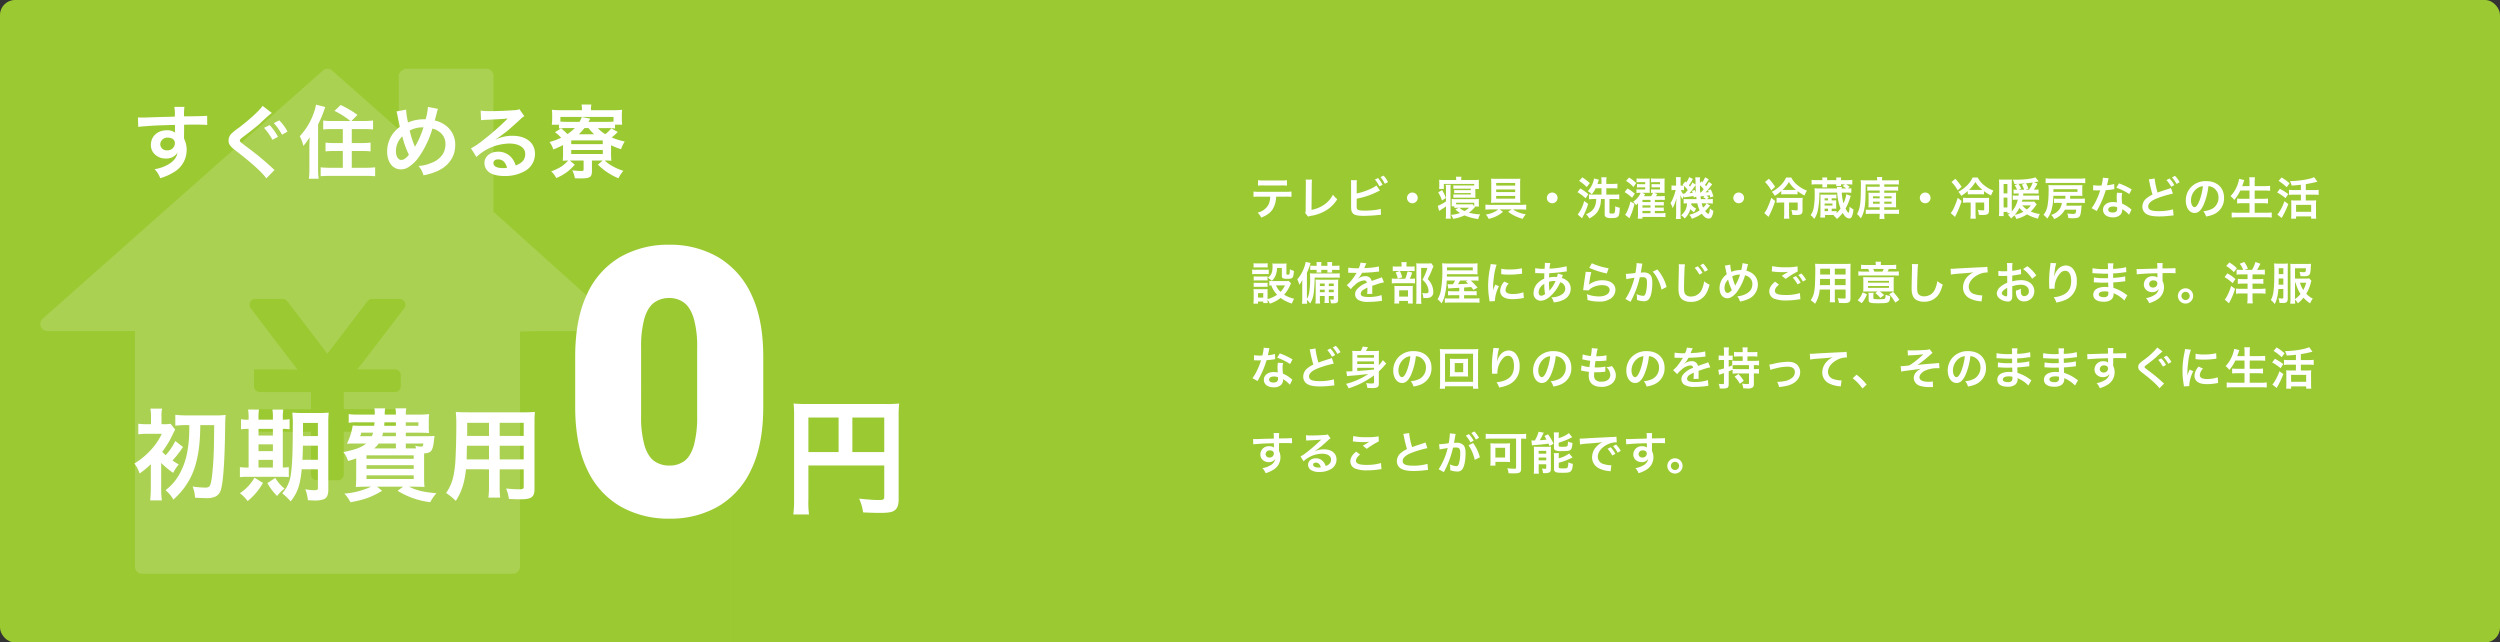
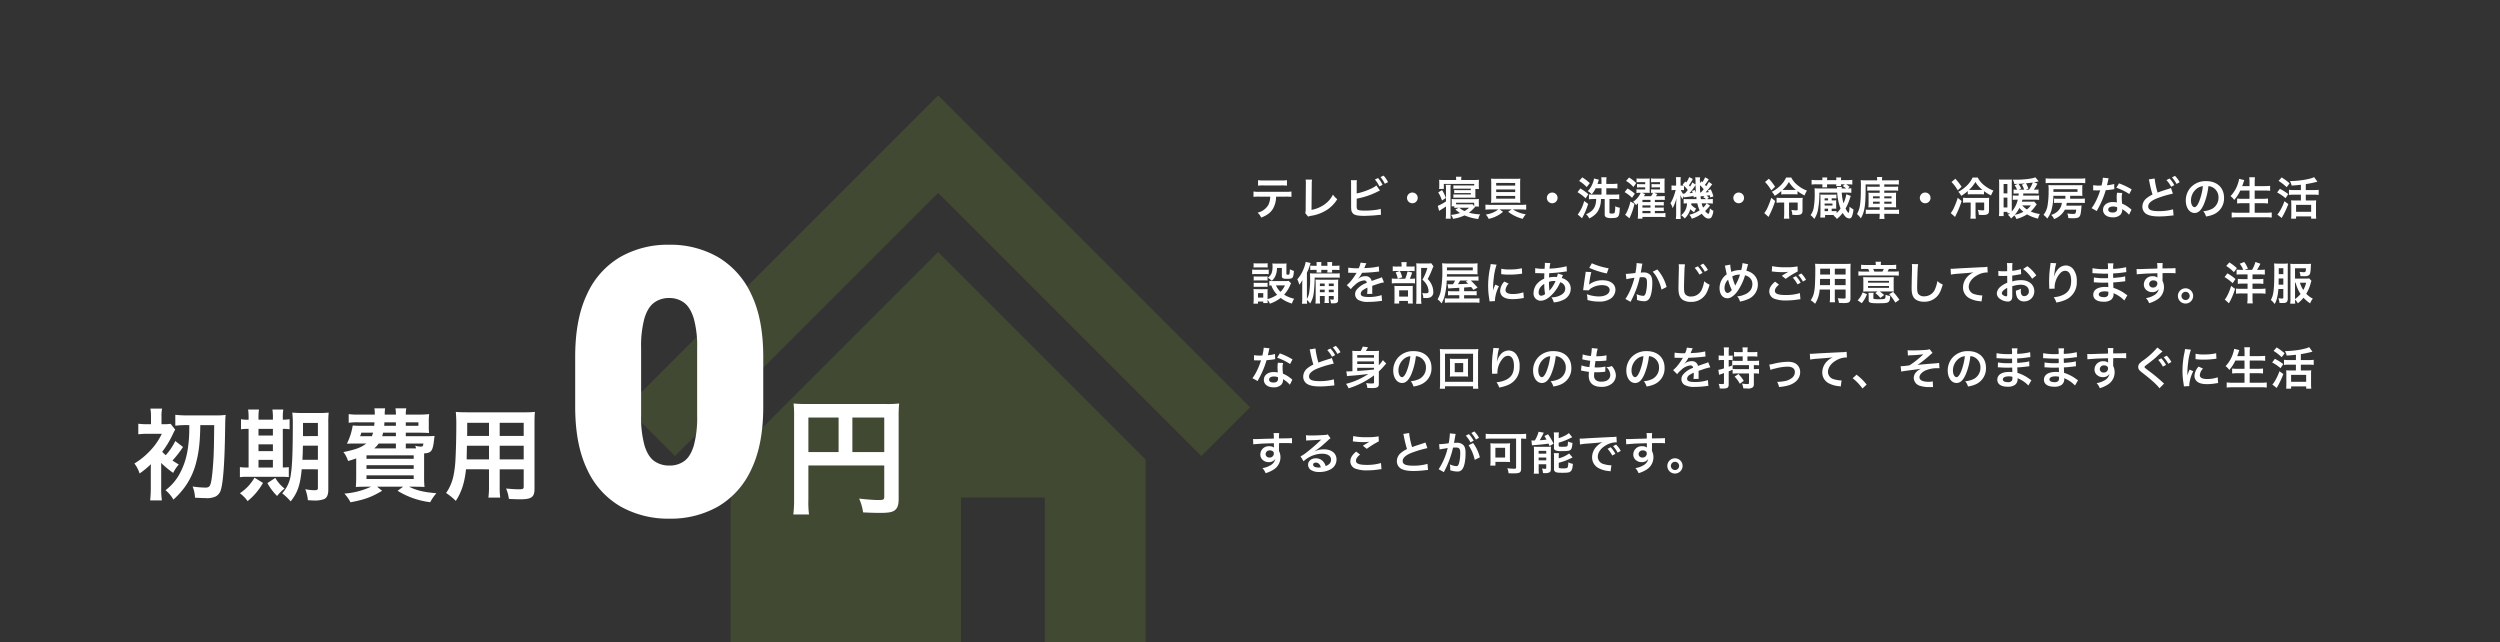
<svg xmlns="http://www.w3.org/2000/svg" width="1000" height="257" viewBox="0 0 1000 257">
  <rect x="0" y="0" width="1000" height="257" fill="#333333" stroke="none" />
  <g id="グループ_10230" data-name="グループ 10230" transform="translate(-2601 150)">
    <g id="グループ_10206" data-name="グループ 10206" transform="translate(2461 -3247)">
-       <rect id="長方形_2446" data-name="長方形 2446" width="1000" height="257" rx="6" transform="translate(140 3097)" fill="#9bc932" />
      <g id="家の無料アイコン" transform="translate(390.5 3103.701)" opacity="0.15">
        <path id="パス_1945" data-name="パス 1945" d="M215.647,122.366,168.036,74.755,124.75,31.469,81.464,74.755,33.837,122.389,0,156.219,19.484,175.7l33.83-33.83L100.948,94.24l23.8-23.8,23.8,23.8,47.6,47.611,33.86,33.853L249.5,156.219Z" fill="#9bc932" />
        <path id="パス_1946" data-name="パス 1946" d="M85.719,243.057v73.172h92.116V258.247h33.54v57.981h40.3V243.034l-82.971-82.971Z" transform="translate(-43.948 -65.93)" fill="#9bc932" />
      </g>
    </g>
-     <path id="パス_52945" data-name="パス 52945" d="M20.64-17.024V-19.1c2.528-.064,3.1-.064,3.872-.064,2.656,0,4.192.064,5.376.16l-.032-3.68c-1.184.128-3.68.192-9.248.224a25.158,25.158,0,0,1,.16-3.808l-4.032.032a17.362,17.362,0,0,1,.192,3.872c-1.664.064-1.664.064-2.72.1-2.624.064-2.944.064-5.024.128-4.128.16-4.64.16-5.44.16a13.935,13.935,0,0,1-1.568-.064L2.3-18.24c.864-.128.864-.128,5.7-.48,1.408-.1,4.416-.192,8.992-.32,0,.864,0,2.656.032,2.72a1.319,1.319,0,0,0,.032.384,5.347,5.347,0,0,0-3.328-.96c-3.712,0-6.368,2.432-6.368,5.824a5,5,0,0,0,2.208,4.32A5.9,5.9,0,0,0,13.28-5.6a5.272,5.272,0,0,0,4.7-2.272C17.728-6.08,16.448-4.448,14.272-3.2a15.1,15.1,0,0,1-5.44,1.856A10.5,10.5,0,0,1,11.1,2.272,22.37,22.37,0,0,0,16.9-.352a10.267,10.267,0,0,0,4.768-8.64A9.738,9.738,0,0,0,20.64-13.5c0-.384-.032-.64-.032-.768Zm-3.68,5.28a2.916,2.916,0,0,1-3.136,2.88,2.525,2.525,0,0,1-2.72-2.528,2.8,2.8,0,0,1,2.976-2.56C15.84-13.952,16.96-13.088,16.96-11.744ZM52.032-26.656c-1.088,1.728-5.344,5.632-9.728,8.928a21.359,21.359,0,0,0-2.816,2.272,3.814,3.814,0,0,0-1.056,2.624c0,1.472.576,2.3,2.688,3.968,6.3,4.8,10.592,8.672,12.416,11.2l3.3-3.36a7.589,7.589,0,0,1-.928-.8,110.982,110.982,0,0,0-10.08-8.32c-2.816-2.144-2.88-2.176-2.88-2.656,0-.352.224-.64,1.216-1.376,2.4-1.792,5.248-4.032,6.688-5.28a64.8,64.8,0,0,1,4.864-4.384Zm.576,8.8a23.951,23.951,0,0,1,3.36,4.768l2.24-1.184a21.777,21.777,0,0,0-3.36-4.7Zm9.408,1.5a18.506,18.506,0,0,0-3.328-4.512l-2.144,1.12a23.577,23.577,0,0,1,3.264,4.64ZM79.9-20.608a21.755,21.755,0,0,1-3.616-.192v3.584c1.12-.1,2.3-.16,3.648-.16h4.192v5.6H80.736a27.351,27.351,0,0,1-3.52-.192v3.52c1.056-.1,2.176-.16,3.52-.16h3.392v6.72H78.944a30.843,30.843,0,0,1-3.68-.192V1.5c1.184-.1,2.24-.16,3.808-.16H93.216c1.6,0,2.688.064,3.84.16V-2.08a32.773,32.773,0,0,1-3.808.192H87.712v-6.72h4c1.344,0,2.5.064,3.52.16v-3.52a28.245,28.245,0,0,1-3.552.192H87.712v-5.6h4.8c1.376,0,2.592.064,3.712.16V-20.8a30.9,30.9,0,0,1-3.808.192H87.584l2.4-2.432a39.534,39.534,0,0,0-6.72-3.968L80.8-24.64a31.879,31.879,0,0,1,6.336,4.032ZM70.752-1.248A21.987,21.987,0,0,1,70.528,2.5h3.936a26.909,26.909,0,0,1-.224-3.712V-19.2a51.3,51.3,0,0,0,2.848-7.008l-3.68-.928a20.346,20.346,0,0,1-1.216,4.16,26.037,26.037,0,0,1-5.28,8.448,17.128,17.128,0,0,1,1.44,3.872,23.224,23.224,0,0,0,2.5-3.424c-.064,2.176-.1,2.816-.1,3.648Zm34.816-23.168a4.1,4.1,0,0,1,.32,1.088c.352,1.792.928,4.576,1.088,5.056a11.986,11.986,0,0,0-5.12,9.824c0,4.32,2.208,7.2,5.5,7.2a5.355,5.355,0,0,0,2.976-.864,14.357,14.357,0,0,0,3.808-3.52,38.44,38.44,0,0,0,5.824-11.936,7.55,7.55,0,0,1,2.88,1.376,5.858,5.858,0,0,1,2.336,4.96A7.668,7.668,0,0,1,124.1-7.3a9.319,9.319,0,0,1-4.48,3.424A14.53,14.53,0,0,1,114.4-2.624a9.291,9.291,0,0,1,1.984,3.744A23.47,23.47,0,0,0,121.6-.416c4.768-2.016,7.488-5.824,7.488-10.528a9.439,9.439,0,0,0-3.9-7.936A11.057,11.057,0,0,0,120.9-20.8c.128-.448.544-2.016.992-3.744a3.4,3.4,0,0,1,.32-.9l-4.032-.8a24.558,24.558,0,0,1-.928,4.96h-.864A15.491,15.491,0,0,0,110.208-20a31.447,31.447,0,0,1-.768-5.152Zm2.368,9.952A34.377,34.377,0,0,0,110.56-7.1c-1.088,1.376-2.112,2.08-3.008,2.08-1.28,0-2.176-1.44-2.176-3.52A8.091,8.091,0,0,1,107.936-14.464Zm5.024,4.224a2.74,2.74,0,0,0-.16-.48,37.174,37.174,0,0,1-1.92-6.048,10.613,10.613,0,0,1,5.5-1.28,35.211,35.211,0,0,1-3.2,7.392,2.59,2.59,0,0,0-.192.416Zm32.256-3.04a12.561,12.561,0,0,0,1.312-.832c.64-.416,2.944-2.144,3.52-2.624,1.088-.928,3.424-3.008,5.024-4.48a6.859,6.859,0,0,1,1.664-1.312l-1.984-2.816a4.715,4.715,0,0,1-1.984.416c-3.1.224-7.008.384-9.728.384a28.941,28.941,0,0,1-3.776-.192l.16,3.84a10.8,10.8,0,0,1,1.536-.16c5.792-.256,7.84-.384,9.056-.544l.032.032-.576.576a106.848,106.848,0,0,1-9.568,8.32,28.778,28.778,0,0,1-4.512,3.008l2.176,3.456a19.717,19.717,0,0,1,13.184-5.376c3.872,0,6.336,1.632,6.336,4.128,0,2.272-1.152,3.648-3.808,4.64a8.606,8.606,0,0,0-1.472-2.88,6.887,6.887,0,0,0-5.536-2.624c-3.2,0-5.5,1.92-5.5,4.576a4.567,4.567,0,0,0,1.92,3.68c1.28.96,3.52,1.472,6.208,1.472A15.832,15.832,0,0,0,156.64-.416a7.82,7.82,0,0,0,4.352-7.072c0-4.384-3.52-7.2-8.992-7.2a15.62,15.62,0,0,0-6.72,1.472Zm4.608,11.392a8.661,8.661,0,0,1-1.664.128c-2.368,0-3.808-.736-3.808-2.016,0-.9.736-1.472,1.888-1.472C148.032-5.248,149.248-4.1,149.824-1.888Zm27.1-15.872a20.393,20.393,0,0,1-2.944,2.4,29.683,29.683,0,0,0-2.528-2.3l-2.464,1.536a16.192,16.192,0,0,1,2.464,2.208,27.973,27.973,0,0,1-4.64,1.728,9,9,0,0,1,1.5,2.976,38.618,38.618,0,0,0,3.9-1.76V-7.84A27.72,27.72,0,0,1,172.1-4.7c.736-.032,1.312-.064,2.176-.1-1.728,1.984-3.424,3.072-6.784,4.352A10.028,10.028,0,0,1,169.5,2.208,18.49,18.49,0,0,0,176.9-3.136L174.912-4.8h5.536v3.584c0,.512-.192.608-1.088.608A30.259,30.259,0,0,1,175.9-.864,10.219,10.219,0,0,1,176.96,2.3c1.5.064,1.664.064,2.176.064,3.872,0,4.64-.48,4.64-3.008V-4.8h4.288l-1.888,1.664a25.115,25.115,0,0,0,8.192,5.44,14.158,14.158,0,0,1,1.984-2.976,21.148,21.148,0,0,1-5.344-2.464A14.518,14.518,0,0,1,188.864-4.8c1.024,0,1.824.032,2.688.1a28.714,28.714,0,0,1-.128-3.168v-3.04a29.242,29.242,0,0,0,4,1.6,13.166,13.166,0,0,1,1.472-3.1,27.212,27.212,0,0,1-5.216-1.6,27.16,27.16,0,0,0,2.432-2.208l-2.624-1.408a14.523,14.523,0,0,1-2.368,2.3,13.047,13.047,0,0,1-2.976-2.432H189.6a27.638,27.638,0,0,1,3.424.16v-1.536h2.848a17.5,17.5,0,0,1-.128-2.4V-22.72a16.148,16.148,0,0,1,.128-2.368,31.316,31.316,0,0,1-3.616.16h-8.864v-.224a8.962,8.962,0,0,1,.16-2.048h-3.936a12.213,12.213,0,0,1,.16,2.08v.192h-8.512a28.326,28.326,0,0,1-3.52-.16,16.713,16.713,0,0,1,.128,2.368v1.184a17.155,17.155,0,0,1-.16,2.432h2.88v1.5a25.736,25.736,0,0,1,3.328-.16Zm5.5,0a17.162,17.162,0,0,0,2.24,2.464h-6.144a17.732,17.732,0,0,0,2.24-2.464Zm-8.512-2.5c-1.184,0-1.824-.032-2.752-.1v-1.856h21.248v1.856c-.9.064-1.728.1-2.752.1h-7.232c.192-.384.288-.544.672-1.28l-3.392-.64a9.467,9.467,0,0,1-.9,1.92ZM188-12.832l.1.032v1.44H175.488v-1.472Zm-12.512,3.84h12.64v1.6h-12.64Z" transform="translate(2654 -81)" fill="#fff" />
    <path id="パス_52946" data-name="パス 52946" d="M14.292,8.656a17.81,17.81,0,0,1,2.286.09V6.6a12.786,12.786,0,0,1-2.322.126H3.726A12.669,12.669,0,0,1,1.4,6.6V8.746a17.81,17.81,0,0,1,2.286-.09H8.082a7.644,7.644,0,0,1-.792,3.4,6.693,6.693,0,0,1-4.266,3.006,5.711,5.711,0,0,1,1.458,1.98c2.43-.972,3.744-1.962,4.7-3.546a9.774,9.774,0,0,0,1.26-4.842ZM3.222,4.264a16.957,16.957,0,0,1,2.286-.09h6.984a16.957,16.957,0,0,1,2.286.09v-2.2a12.212,12.212,0,0,1-2.322.126H5.544a12.212,12.212,0,0,1-2.322-.126Zm19.026-2.43a8.756,8.756,0,0,1,.09,1.854l-.072,9.72a6.348,6.348,0,0,1-.162,1.854l1.152,1.386a5.157,5.157,0,0,1,1.08-.306,16.409,16.409,0,0,0,6.552-2.466A13.419,13.419,0,0,0,34.9,9.682a8.455,8.455,0,0,1-1.71-1.836,10.637,10.637,0,0,1-3.672,4.122,12.946,12.946,0,0,1-4.914,1.98L24.7,3.67A13.929,13.929,0,0,1,24.8,1.852Zm20.43,1.908a9.137,9.137,0,0,1,.09-1.674H40.356a9.507,9.507,0,0,1,.072,1.656l.018,8.352a13.564,13.564,0,0,0,.054,1.656,2.488,2.488,0,0,0,.882,1.836c.7.54,1.944.774,4.212.774,1.1,0,3.366-.108,4.428-.216,1.908-.18,2-.2,2.376-.2l-.108-2.394a10.635,10.635,0,0,1-2.052.432,33.945,33.945,0,0,1-4.176.288c-1.746,0-2.772-.144-3.078-.468-.252-.252-.324-.666-.324-1.71a1.2,1.2,0,0,1,.018-.234V9.466a30.476,30.476,0,0,0,7.686-2.484c.954-.468,1.494-.72,1.62-.774l-1.44-2.034c-1.17,1.1-5.148,2.7-7.866,3.2ZM49.95,1.8a11.512,11.512,0,0,1,1.782,2.754l1.3-.594a11.444,11.444,0,0,0-1.8-2.736ZM55.206,2.86A10.59,10.59,0,0,0,53.442.25L52.2.826a13.4,13.4,0,0,1,1.728,2.682Zm9.738,4.158A2.142,2.142,0,1,0,67.086,9.16,2.136,2.136,0,0,0,64.944,7.018ZM78.39,10.564a18.014,18.014,0,0,1-3.276,1.782l.522,2.016c.4-.252.4-.252,1.062-.666.81-.5,1.224-.792,1.692-1.134v3.024a12.751,12.751,0,0,1-.108,1.872H80.3a12.139,12.139,0,0,1-.09-1.872V5.668a13.182,13.182,0,0,1,.072-1.746h-2a8.7,8.7,0,0,1,.108,1.746ZM82.458,2H77.58a15.152,15.152,0,0,1-1.944-.09,8.453,8.453,0,0,1,.072,1.224V4.192a7.18,7.18,0,0,1-.09,1.386h1.908V3.562H89.694v.612c-.414.018-.45.018-.954.018H82.584a11.271,11.271,0,0,1-1.224-.054v1.4a8.14,8.14,0,0,1,1.224-.072h5.742v.576H83.07a9.423,9.423,0,0,1-1.386-.072v1.3c.414-.036.846-.054,1.386-.054h5.256v.576H82.6a7.535,7.535,0,0,1-1.242-.054v1.4A8.241,8.241,0,0,1,82.6,9.07h6.12a10.339,10.339,0,0,1,1.458.054c-.018-.252-.036-.792-.036-1.494V5.6H91.6a9.657,9.657,0,0,1-.072-1.422V3.148A8.09,8.09,0,0,1,91.6,1.906,14.484,14.484,0,0,1,89.658,2H84.492V1.834A5.26,5.26,0,0,1,84.582.7H82.368a5.437,5.437,0,0,1,.09,1.152ZM89.82,12.6H91.6a8.09,8.09,0,0,1-.072-1.242v-.594a7.5,7.5,0,0,1,.054-1.17c-.612.054-1.062.072-1.872.072H82.458c-.7,0-1.224-.018-1.818-.072a11.247,11.247,0,0,1,.054,1.188v.63a8,8,0,0,1-.072,1.134h1.116v.63A12.324,12.324,0,0,1,83.25,13.1H83.5l-1.35.684a12.827,12.827,0,0,0,1.854,1.422,16.139,16.139,0,0,1-3.6.756,4.336,4.336,0,0,1,.81,1.566,16.065,16.065,0,0,0,4.59-1.368,20.42,20.42,0,0,0,5.508,1.458,5.311,5.311,0,0,1,.756-1.872,19.574,19.574,0,0,1-4.5-.666,12.659,12.659,0,0,0,1.89-1.692,5.264,5.264,0,0,1,.558-.558Zm-7.38-1.512h7.236v1.35l-.7-.774a6.237,6.237,0,0,1-1.242.072H83.25c-.288,0-.45,0-.81-.018ZM87.624,13.1a8.579,8.579,0,0,1-1.818,1.314A6.783,6.783,0,0,1,83.754,13.1ZM78.336,9.2a14.739,14.739,0,0,0-1.512-3.168l-1.548.936a12.8,12.8,0,0,1,1.512,3.24Zm20.988,4.572a10.287,10.287,0,0,1-5,2.034,6.621,6.621,0,0,1,1.134,1.746,13.014,13.014,0,0,0,5.76-2.826l-1.4-.954h4.806l-1.368.936a16.037,16.037,0,0,0,5.832,2.826,8.6,8.6,0,0,1,1.242-1.818,12.421,12.421,0,0,1-5.148-1.944h3.258a18.748,18.748,0,0,1,2.034.108V11.842a21.063,21.063,0,0,1-2.106.108H96.246c-.738,0-1.53-.054-2.07-.108v2.034a17.03,17.03,0,0,1,2.052-.108Zm-.972-12.24c-.81,0-1.386-.018-1.944-.072A12.6,12.6,0,0,1,96.5,3.31V9.178a17.817,17.817,0,0,1-.09,1.98,15.353,15.353,0,0,1,1.872-.09h8.01a15.233,15.233,0,0,1,1.854.09,17.558,17.558,0,0,1-.09-1.944V3.364a12.976,12.976,0,0,1,.09-1.908,17.9,17.9,0,0,1-1.836.072Zm7.722,1.656V4.228h-7.6V3.184Zm0,2.592V6.82h-7.6V5.776Zm0,2.592v1.1h-7.6v-1.1Zm14.814-1.35A2.142,2.142,0,1,0,123.03,9.16,2.136,2.136,0,0,0,120.888,7.018Zm21.636-3.456V2.7a12.523,12.523,0,0,1,.108-1.8H140.49a11.009,11.009,0,0,1,.108,1.818v.846H139c.126-.36.252-.756.342-1.044.126-.432.126-.432.2-.648L137.61,1.4a9.689,9.689,0,0,1-2.5,5.058,5.244,5.244,0,0,1,1.566,1.278,10.7,10.7,0,0,0,1.6-2.43H140.6V7.846h-3.2a12.62,12.62,0,0,1-1.818-.108v1.98a15.682,15.682,0,0,1,1.962-.108h.936c-.072,2.412-.7,3.87-2.088,4.968a7.244,7.244,0,0,1-1.98,1.1,5.255,5.255,0,0,1,1.278,1.692,8.426,8.426,0,0,0,1.476-.864,7.469,7.469,0,0,0,1.89-1.872,9.178,9.178,0,0,0,1.314-5.022h1.512V15.8a1.221,1.221,0,0,0,.5,1.062,3.994,3.994,0,0,0,2.142.36c2.952,0,3.24-.342,3.384-4.14a6.565,6.565,0,0,1-1.836-.576,8.143,8.143,0,0,1-.234,2.61c-.144.234-.45.306-1.17.306s-.882-.09-.882-.45V9.61h2.034a12.417,12.417,0,0,1,1.872.108V7.738a13.3,13.3,0,0,1-1.908.108h-3.258V5.308h2.466c.738,0,1.386.036,1.98.09V3.454a13.625,13.625,0,0,1-1.962.108ZM131.652,2.374a15.114,15.114,0,0,1,3.024,2.448l1.242-1.566A19.794,19.794,0,0,0,132.912.934ZM131,6.874a16.6,16.6,0,0,1,3.24,2.466l1.1-1.656a20.194,20.194,0,0,0-3.2-2.3Zm2.664,3.528a14.824,14.824,0,0,1-2.574,5.4L132.8,17.3a28.426,28.426,0,0,0,2.466-5.742Zm28.278,3.978H164a9.806,9.806,0,0,1,1.512.072V12.976a8.931,8.931,0,0,1-1.512.072h-2.052v-.882h2.034a9.931,9.931,0,0,1,1.53.072V10.762a8.911,8.911,0,0,1-1.53.072h-2.034v-.9h2.34a13.673,13.673,0,0,1,1.62.072V8.386a8.729,8.729,0,0,1-1.584.09H162.36a7.392,7.392,0,0,0,.558-.846l-1.242-.5h2.79c.666,0,.972.018,1.4.054-.036-.45-.054-.882-.054-1.512V2.86c0-.594.018-.882.054-1.476a12.674,12.674,0,0,1-1.422.054h-2.466a13.758,13.758,0,0,1-1.548-.072V2.932a9.186,9.186,0,0,1,1.3-.072H164v.81H161.82a7.21,7.21,0,0,1-1.188-.072V5a11.742,11.742,0,0,1,1.188-.054H164v.828h-2.3a10.4,10.4,0,0,1-1.278-.054V7.18c.288-.036.432-.036.774-.054a6.007,6.007,0,0,1-.774,1.35h-2.88a6,6,0,0,0,.5-.828l-1.224-.522h1.71c.666,0,.936,0,1.386.036a12.15,12.15,0,0,1-.036-1.476V2.842a12.71,12.71,0,0,1,.036-1.458,12.3,12.3,0,0,1-1.4.054h-2.394a12.014,12.014,0,0,1-1.494-.072V2.932a8.3,8.3,0,0,1,1.224-.072h2.232v.81h-2.07A7.31,7.31,0,0,1,154.8,3.6V5a11.616,11.616,0,0,1,1.206-.054h2.07v.828h-2.25a10.32,10.32,0,0,1-1.242-.054V7.2a7.888,7.888,0,0,1,1.206-.072h.486a8.6,8.6,0,0,1-3.06,3.6,4.162,4.162,0,0,1,1.206,1.314,1.313,1.313,0,0,1,.18-.162c.108-.09.2-.162.234-.2a3.18,3.18,0,0,0,.4-.468c-.036.72-.036.972-.036,1.53V15.46a14.373,14.373,0,0,1-.108,2h1.89v-.684h7.182c.72,0,1.44.036,2.016.09V15.19a13.982,13.982,0,0,1-1.782.09h-2.448Zm-4.968-3.546v-.9H160.2v.9Zm0,1.332H160.2v.882h-3.222Zm0,2.214H160.2v.9h-3.222ZM150.426,2.374A11.937,11.937,0,0,1,153.36,4.8l1.134-1.548a15.02,15.02,0,0,0-2.862-2.25Zm-.576,4.482a14.1,14.1,0,0,1,2.97,2.268l1.116-1.638A17.511,17.511,0,0,0,151,5.38Zm2.322,3.744a18.366,18.366,0,0,1-1.35,4.014,4.923,4.923,0,0,1-.774,1.3l1.746,1.422a5.007,5.007,0,0,1,.306-.738,25.52,25.52,0,0,0,1.692-5.094ZM182.034.916a8.141,8.141,0,0,1-1.1,1.962c-.054-.054-.18-.18-.4-.378l-.558.774V2.716c-.018-.288-.018-.522-.018-.576a4.434,4.434,0,0,1,.108-1.206h-1.98a11.5,11.5,0,0,1,.126,2.052v.846l-1.278-.864A8.306,8.306,0,0,1,176,4.66c-.18-.252-.252-.342-.432-.558a17.725,17.725,0,0,0,1.566-2.52L175.662.844a8.627,8.627,0,0,1-1.152,2.142l-.4-.378L173.07,3.85c.2.18.27.234.4.36-.216.018-.54.036-.918.036h-.324V2.734A15.135,15.135,0,0,1,172.3.862h-1.944a12.851,12.851,0,0,1,.09,1.89V4.246h-.612a4.984,4.984,0,0,1-1.224-.09V6.082a11.506,11.506,0,0,1,1.224-.072h.432a22.8,22.8,0,0,1-.738,2.43,13.944,13.944,0,0,1-1.35,2.862,5.611,5.611,0,0,1,.864,1.98A17.209,17.209,0,0,0,170.6,9.25c-.108,1.512-.144,2.16-.144,2.97v3.168a17.268,17.268,0,0,1-.108,2.214h1.962a15.885,15.885,0,0,1-.09-2.214V10.2c0-.63-.036-1.692-.072-2.2A9.54,9.54,0,0,0,173,9.664a6.475,6.475,0,0,1,.522-1.26l.072.558c.252-.054,1.188-.18,2.574-.36.486-.072.792-.126,1.26-.2.018.2.036.306.072.612l1.008-.36c.036.342.054.486.126,1.008h-3.708a10.177,10.177,0,0,1-1.476-.072V11.41c.36-.036.684-.054,1.35-.072a6.042,6.042,0,0,1-2.34,4.752,6.8,6.8,0,0,1,1.44,1.3,8.191,8.191,0,0,0,2.232-3.744,5.974,5.974,0,0,0,1.494,1.26c.126-.234.126-.234.378-.684a4.963,4.963,0,0,1,.486-.792,6.283,6.283,0,0,1-2-1.512,4.5,4.5,0,0,0,.054-.576h2.394a11.075,11.075,0,0,0,.918,2.772,12.142,12.142,0,0,1-4.14,1.782,5.155,5.155,0,0,1,1.026,1.6,14.043,14.043,0,0,0,3.942-2.016c1.026,1.35,1.854,1.944,2.754,1.944a1.245,1.245,0,0,0,1.17-.576,6.282,6.282,0,0,0,.738-2.538,4.413,4.413,0,0,1-1.368-.99c-.18,1.674-.342,2.178-.666,2.178-.27,0-.738-.4-1.26-1.116a14.406,14.406,0,0,0,1.962-2.16l-1.386-.882h.612a14.683,14.683,0,0,1,1.89.108V9.556a9.156,9.156,0,0,1-1.89.108h-.4l.684-.648a4.858,4.858,0,0,0-.936-.738c.522-.054.954-.108,1.314-.162.072.342.108.468.2.864l1.26-.414A15.185,15.185,0,0,0,184.3,5.74l-1.134.414a4.8,4.8,0,0,1,.324.7c-.558.054-.756.072-1.3.108a17.478,17.478,0,0,0,1.44-1.62c.882-1.152.882-1.152,1.26-1.62l-1.314-.954c-.576.936-.738,1.206-1.116,1.728-.234-.27-.27-.324-.486-.558a16.722,16.722,0,0,0,1.53-2.214Zm-.558,4.806a14.34,14.34,0,0,1-1.152,1.3h-.252C180,5.74,180,5.74,179.982,4.1A9.792,9.792,0,0,1,181.476,5.722Zm-.234,3.168a3.264,3.264,0,0,1,1.134.774H180.36c-.09-.666-.108-.72-.144-1.134.252-.018.432-.036.45-.036a5.409,5.409,0,0,0,.774-.09c.072,0,.18-.018.342-.036ZM173.61,4.336A12.468,12.468,0,0,1,175.1,6.01c-.324.432-.522.684-1.134,1.386h-.324a1.662,1.662,0,0,1-.27-.018l.054.4a6.06,6.06,0,0,1-1.1-1.764h.252a7.209,7.209,0,0,1,1.026.072Zm9,7a4.79,4.79,0,0,1-1.368,1.692,6.969,6.969,0,0,1-.576-1.692ZM176.778,6.37c.162.36.2.468.324.756a12.754,12.754,0,0,1-1.314.144,21.293,21.293,0,0,0,2.052-2.646c.126-.18.18-.27.4-.576,0,.81.036,1.638.144,3.15a8.351,8.351,0,0,0-.468-1.188Zm18.7.648a2.142,2.142,0,1,0,2.142,2.142A2.136,2.136,0,0,0,195.48,7.018Zm23.526-.558a16.868,16.868,0,0,0,2.826,1.728,9.7,9.7,0,0,1,.954-1.944,12.794,12.794,0,0,1-3.4-1.89,9.51,9.51,0,0,1-2.88-3.348h-2.052A10.717,10.717,0,0,1,211.9,4.48a14.1,14.1,0,0,1-3.168,2.232,7.886,7.886,0,0,1,1.17,1.62,16.261,16.261,0,0,0,2.61-1.908V7.792a8.566,8.566,0,0,1,1.512-.09h3.492a11.124,11.124,0,0,1,1.494.072Zm-5.13-.486c-.4,0-.5,0-.864-.018a13.317,13.317,0,0,0,2.556-3.168,11.71,11.71,0,0,0,2.808,3.168c-.216.018-.36.018-.72.018Zm-.2,5.04v4.248a14.512,14.512,0,0,1-.126,2.214h2.2a13.9,13.9,0,0,1-.126-2.214V11.014h3.456v2.7c0,.378-.09.432-.648.432a13.7,13.7,0,0,1-1.89-.2,6.148,6.148,0,0,1,.378,1.98c.828.054,1.206.072,1.638.072,1.854,0,2.448-.414,2.448-1.728v-3.33a15.993,15.993,0,0,1,.072-1.836,11.832,11.832,0,0,1-1.746.072h-6.642a19.33,19.33,0,0,1-2.052-.09v2.034a16.3,16.3,0,0,1,2.034-.108ZM206.01,2.806a15.037,15.037,0,0,1,2.5,3.348l1.53-1.44a20.48,20.48,0,0,0-2.5-3.222Zm2.5,6.318a32.053,32.053,0,0,1-1.692,4.356,8.321,8.321,0,0,1-1.116,1.746l1.728,1.548c.144-.324.234-.522.4-.846A35.863,35.863,0,0,0,210.06,10.4ZM234.63,14.4a14.291,14.291,0,0,1-1.548.054h-.414v-.99h.72c.63,0,.72,0,1.116.018-.018-.288-.036-.522-.036-.846V10.942a5.713,5.713,0,0,1,.036-.828,11.238,11.238,0,0,1-1.134.036h-.7V9.322h.378a12.138,12.138,0,0,1,1.512.072v-1.6a11.365,11.365,0,0,1-1.62.072H229.77c-.864,0-1.188-.018-1.638-.054.036.432.054.756.054,1.458v5.886a14.7,14.7,0,0,1-.09,1.854h1.944V16h3.672a3.65,3.65,0,0,1-.324.234,5.143,5.143,0,0,1,1.368,1.35,13.961,13.961,0,0,0,2.34-2.412,7.365,7.365,0,0,0,.828,1.206,2.553,2.553,0,0,0,1.764,1.008,1.162,1.162,0,0,0,1.026-.7,8.489,8.489,0,0,0,.666-2.934,6.986,6.986,0,0,1-1.566-1.08c-.054,1.584-.2,2.43-.414,2.43-.2,0-.72-.756-1.17-1.692a21.438,21.438,0,0,0,1.728-4.014,7.4,7.4,0,0,1,.36-1.026l-1.8-.666a12.714,12.714,0,0,1-1.116,3.6,18.374,18.374,0,0,1-.7-4.266h2a16.344,16.344,0,0,1,1.836.09V5.29a12.565,12.565,0,0,1-1.4.09l.738-.612a10.372,10.372,0,0,0-1.44-1.044h.45a15.709,15.709,0,0,1,2.034.108V1.942a16.506,16.506,0,0,1-2.034.108h-2.484V1.906a4.632,4.632,0,0,1,.072-.918h-2a7.41,7.41,0,0,1,.054.918V2.05h-3.69V1.906A5,5,0,0,1,230.9.988h-2a7,7,0,0,1,.054.918V2.05h-2.34a15.385,15.385,0,0,1-1.98-.108v1.89a12.3,12.3,0,0,1,1.98-.108h2.34v.36a6.27,6.27,0,0,1-.054.846h1.98a4.191,4.191,0,0,1-.054-.882V3.724h3.69a4.123,4.123,0,0,1-.054.7h2a3,3,0,0,1-.072-.7H238l-.918.684a9.777,9.777,0,0,1,1.368.972h-1.782a2.089,2.089,0,0,1,.072-.594h-1.98c.036.36.036.36.054.594h-7.146a12.16,12.16,0,0,1-1.854-.09c.054.576.072,1.17.072,2.124a30.482,30.482,0,0,1-.432,5.814,6.6,6.6,0,0,1-1.224,2.808,8.146,8.146,0,0,1,1.476,1.548,9.872,9.872,0,0,0,1.53-3.906,37.511,37.511,0,0,0,.522-6.642h7.128a21.168,21.168,0,0,0,1.332,6.372,10.5,10.5,0,0,1-1.584,1.854Zm-3.4-.936v.99h-1.386v-.99Zm-1.386-1.26V11.41h3.15V12.2Zm0-2.052V9.322h1.386v.828Zm22.032-6.39V4.7h-3.312a13.753,13.753,0,0,1-1.656-.072V6.3a9.808,9.808,0,0,1,1.638-.09h3.33v.918H249.1a14.463,14.463,0,0,1-1.746-.072,10.377,10.377,0,0,1,.072,1.458v2.9a11.677,11.677,0,0,1-.072,1.548c.486-.036.936-.054,1.728-.054h2.79V13.93h-3.726a14.643,14.643,0,0,1-1.836-.072V15.6c.576-.054,1.224-.09,2.034-.09h3.528v.216a11.726,11.726,0,0,1-.108,1.836h2.052a9.754,9.754,0,0,1-.108-1.818v-.234h3.8a17.78,17.78,0,0,1,2.106.108V13.84a13.019,13.019,0,0,1-2,.09H253.71V12.9h3.06c.792,0,1.224.018,1.692.054a14.65,14.65,0,0,1-.054-1.512v-2.9a10.917,10.917,0,0,1,.054-1.494,14.225,14.225,0,0,1-1.692.072h-3.06V6.208h3.906a9.808,9.808,0,0,1,1.638.09V4.606a9.677,9.677,0,0,1-1.638.09H253.71V3.76H257.6a17.345,17.345,0,0,1,1.944.072v-1.8a16.723,16.723,0,0,1-2.07.108H252.81V1.852A5.284,5.284,0,0,1,252.9.79h-2.124a5.634,5.634,0,0,1,.09,1.044V2.14h-4.374a20.388,20.388,0,0,1-2.214-.09c.054.612.072,1.026.09,1.566V3.9l-.054,4.05a34.4,34.4,0,0,1-.234,3.456,10.5,10.5,0,0,1-1.278,4.212,8.3,8.3,0,0,1,1.53,1.728,11.18,11.18,0,0,0,1.4-3.816c.4-1.908.522-4.32.522-9.774Zm0,4.77v.792h-2.682V8.53Zm1.836,0h2.916v.792H253.71Zm-1.836,2.124V11.5h-2.682v-.846Zm1.836,0h2.916V11.5H253.71Zm16.362-3.636a2.142,2.142,0,1,0,2.142,2.142A2.136,2.136,0,0,0,270.072,7.018ZM293.6,6.46a16.868,16.868,0,0,0,2.826,1.728,9.7,9.7,0,0,1,.954-1.944,12.794,12.794,0,0,1-3.4-1.89,9.51,9.51,0,0,1-2.88-3.348h-2.052a10.718,10.718,0,0,1-2.556,3.474,14.1,14.1,0,0,1-3.168,2.232,7.886,7.886,0,0,1,1.17,1.62,16.261,16.261,0,0,0,2.61-1.908V7.792a8.566,8.566,0,0,1,1.512-.09H292.1a11.124,11.124,0,0,1,1.494.072Zm-5.13-.486c-.4,0-.5,0-.864-.018a13.317,13.317,0,0,0,2.556-3.168,11.709,11.709,0,0,0,2.808,3.168c-.216.018-.36.018-.72.018Zm-.2,5.04v4.248a14.513,14.513,0,0,1-.126,2.214h2.2a13.9,13.9,0,0,1-.126-2.214V11.014h3.456v2.7c0,.378-.09.432-.648.432a13.7,13.7,0,0,1-1.89-.2,6.148,6.148,0,0,1,.378,1.98c.828.054,1.206.072,1.638.072,1.854,0,2.448-.414,2.448-1.728v-3.33a16,16,0,0,1,.072-1.836,11.832,11.832,0,0,1-1.746.072H287.28a19.33,19.33,0,0,1-2.052-.09v2.034a16.3,16.3,0,0,1,2.034-.108ZM280.6,2.806a15.036,15.036,0,0,1,2.5,3.348l1.53-1.44a20.478,20.478,0,0,0-2.5-3.222Zm2.5,6.318a32.05,32.05,0,0,1-1.692,4.356,8.319,8.319,0,0,1-1.116,1.746l1.728,1.548c.144-.324.234-.522.4-.846a35.861,35.861,0,0,0,2.232-5.526Zm30.582,1.494a12.049,12.049,0,0,1-1.35.054h-3.582c.09-.324.126-.45.216-.792h4.824a12.161,12.161,0,0,1,1.854.09V8.17a14.867,14.867,0,0,1-1.818.072h-4.572c.036-.36.036-.414.09-.846H313.9c.54,0,1.134.036,1.512.072V5.776a8.109,8.109,0,0,1-1.4.09h-.468A20.088,20.088,0,0,0,315,3.436l-1.422-.5a14.513,14.513,0,0,0,1.548-.324c.18-.036.234-.054.36-.072l-1.35-1.62c-1.08.54-4.41.954-7.722.954-.288,0-.72,0-1.3-.018a5.631,5.631,0,0,1,.594,1.728c.7-.018.828-.018,1.386-.036l-1.26.558a6.334,6.334,0,0,1,.99,1.764H306.7a9.081,9.081,0,0,1-1.278-.072V7.468a9.52,9.52,0,0,1,1.3-.072h.774c-.054.54-.054.594-.09.846h-.954a8.887,8.887,0,0,1-1.35-.072V9.952a10.472,10.472,0,0,1,1.368-.072h.648a10.781,10.781,0,0,1-2.394,4.716c-.018-.4-.018-.576-.018-.954V3.238c0-.558.018-1.026.054-1.44a12.885,12.885,0,0,1-1.368.054h-2.376c-.666,0-.954-.018-1.422-.054a17.3,17.3,0,0,1,.072,1.818V14.254a17.482,17.482,0,0,1-.09,2.16h1.872V14.74h1.512V15.3h1.062c-.306.252-.432.342-.864.648A4.463,4.463,0,0,1,304.4,17.4a13.4,13.4,0,0,0,1.332-1.26,4.941,4.941,0,0,1,.81,1.458,14.742,14.742,0,0,0,4.284-1.854,15.418,15.418,0,0,0,4.392,1.71,5.972,5.972,0,0,1,.72-1.854,13.847,13.847,0,0,1-3.636-.99,14.894,14.894,0,0,0,1.764-2.016,7.6,7.6,0,0,1,.63-.828Zm-5.922,2.556a11.931,11.931,0,0,0,1.6,1.548,11.872,11.872,0,0,1-3.438,1.206A13.348,13.348,0,0,0,307.764,13.174Zm4.572-1.008a7.108,7.108,0,0,1-1.584,1.62,9.29,9.29,0,0,1-1.854-1.62Zm-3.582-8.28a7.291,7.291,0,0,1,.9,1.98h-2.142l.972-.45a10.9,10.9,0,0,0-1.1-1.89c1.008-.036,1.656-.072,2.592-.162Zm1.548,1.98,1.062-.45a10.279,10.279,0,0,0-.99-2.088c1.1-.108,1.818-.18,2.736-.324A11.564,11.564,0,0,1,311.6,5.866ZM301.446,3.6h1.512V7.36h-1.512Zm0,5.436h1.512v3.96h-1.512Zm23.292,2.106a5.243,5.243,0,0,1-1.08,2.718,6.144,6.144,0,0,1-3.222,2.106,4.378,4.378,0,0,1,1.188,1.656,8.026,8.026,0,0,0,4.338-3.762h4.518c-.036.378-.072.576-.072.576a2.061,2.061,0,0,1-.216.846c-.144.2-.432.288-.9.288a16.344,16.344,0,0,1-2.394-.18,4.732,4.732,0,0,1,.414,1.836c1.35.072,1.35.072,1.674.072,2.808,0,3.2-.378,3.474-3.348.144-1.476.144-1.476.18-1.764a10.6,10.6,0,0,1-1.6.072H326.52c.072-.414.108-.63.18-1.116h5.418a16.663,16.663,0,0,1,1.818.072V9.394a11.775,11.775,0,0,1-1.818.09H328.05V8.314h3.294c.63,0,1.152.018,1.62.054A12.424,12.424,0,0,1,332.91,7V5.308a11.237,11.237,0,0,1,.054-1.278c-.4.036-.846.054-1.638.054h-9.972a17.224,17.224,0,0,1-2-.072,14.807,14.807,0,0,1,.09,2.448,33.687,33.687,0,0,1-.4,5.616,8.022,8.022,0,0,1-1.656,3.888,5.552,5.552,0,0,1,1.494,1.476,9.843,9.843,0,0,0,1.908-4.266,20.977,20.977,0,0,0,.54-4.86h4.824v1.17h-2.718a13.59,13.59,0,0,1-1.818-.072v1.8a10.759,10.759,0,0,1,1.728-.072Zm-3.384-4.392c.018-.2.018-.342.018-.666V5.668H331v1.08ZM334.1,1.33a16.271,16.271,0,0,1-2.232.108H320.472a17.461,17.461,0,0,1-2.214-.108V3.274a17.522,17.522,0,0,1,2.142-.09h11.556a18.632,18.632,0,0,1,2.142.09Zm7.056-.252a18.387,18.387,0,0,1-.54,3.132c-.4.018-.7.018-.918.018a12.5,12.5,0,0,1-2.43-.162V6.118l.954.018c.378.018.486.018.72.018.216,0,.324,0,1.134-.018a27.688,27.688,0,0,1-1.692,4.248,16.384,16.384,0,0,1-1.746,2.88l2.07,1.152c.108-.216.108-.216.342-.648.684-1.26.846-1.584,1.26-2.466a34.551,34.551,0,0,0,1.98-5.22c1.116-.09,2.214-.216,2.862-.324a3.51,3.51,0,0,1,.576-.09l-.054-2.07a15.439,15.439,0,0,1-2.88.5c.2-.792.288-1.152.378-1.584a9.009,9.009,0,0,1,.288-1.206Zm11.52,4.68A28.414,28.414,0,0,0,347.6,3.346l-1.08,1.746a22.031,22.031,0,0,1,5.184,2.52Zm-.072,8.118a3.229,3.229,0,0,1-.27-.252,6.634,6.634,0,0,0-.63-.486,11.246,11.246,0,0,0-2.844-1.656,19.11,19.11,0,0,1-.162-2.466,6,6,0,0,1,.216-1.818l-2.088-.108a9.547,9.547,0,0,0-.144,1.818c0,.54.036,1.242.09,2.07a8.94,8.94,0,0,0-1.674-.162c-2.286,0-3.888,1.278-3.888,3.1,0,1.836,1.548,3.024,3.924,3.024a4.156,4.156,0,0,0,2.988-1.008,2.876,2.876,0,0,0,.774-1.908c0-.072-.018-.2-.036-.36a10.886,10.886,0,0,1,2.754,2.232Zm-5.76-.99s.036.432.036.612c0,1.008-.594,1.512-1.818,1.512-1.116,0-1.764-.432-1.764-1.17,0-.756.756-1.242,1.926-1.242A4.538,4.538,0,0,1,346.842,12.886ZM359.514,1.762A9.717,9.717,0,0,1,359.8,2.95a44.62,44.62,0,0,0,1.206,4.878,11.128,11.128,0,0,0-2.448,1.53,4.284,4.284,0,0,0-1.6,3.222,3.386,3.386,0,0,0,1.566,3.006c1.152.684,2.718.99,5.22.99a38.04,38.04,0,0,0,4.212-.27c.954-.09,1.08-.108,1.458-.126l-.2-2.448a20.4,20.4,0,0,1-5.814.72c-2.9,0-4.122-.558-4.122-1.872q0-1.944,3.942-3.4a41.5,41.5,0,0,1,5.94-1.728l-.774-2.268a6.655,6.655,0,0,1-1.278.468c-2.268.72-2.952.954-4.068,1.386A31.126,31.126,0,0,1,361.854,1.4Zm7.056.27a12.149,12.149,0,0,1,1.89,2.682l1.26-.666A11.665,11.665,0,0,0,367.83,1.4Zm5.292.846A10.409,10.409,0,0,0,369.99.34l-1.206.63a13.261,13.261,0,0,1,1.836,2.61Zm11.5,1.584a3.934,3.934,0,0,1,1.818.54A4.459,4.459,0,0,1,387.4,9a5.04,5.04,0,0,1-2.5,4.5,9.566,9.566,0,0,1-3.582.99,5.742,5.742,0,0,1,1.1,2.106,11.768,11.768,0,0,0,2.826-.756,6.934,6.934,0,0,0,4.374-6.714c0-4.05-2.808-6.678-7.128-6.678a8.08,8.08,0,0,0-6.192,2.52,7.732,7.732,0,0,0-1.98,5.238c0,2.9,1.476,4.986,3.528,4.986,1.476,0,2.628-1.062,3.654-3.384A26.04,26.04,0,0,0,383.364,4.462Zm-2.2.018a23.722,23.722,0,0,1-1.494,6.084c-.648,1.548-1.26,2.3-1.854,2.3-.792,0-1.422-1.17-1.422-2.646a6.027,6.027,0,0,1,2.448-4.86A4.582,4.582,0,0,1,381.168,4.48ZM399.8,6.208V9.52h-2.79a16.518,16.518,0,0,1-2.16-.108v1.98a18.88,18.88,0,0,1,2.178-.108H399.8V15.1h-4.626a21.1,21.1,0,0,1-2.5-.126v2.052a23.147,23.147,0,0,1,2.556-.126h11.016a20.984,20.984,0,0,1,2.448.126V14.974a19.73,19.73,0,0,1-2.5.126h-4.32V11.284h3.114a20.01,20.01,0,0,1,2.214.108V9.412a18.684,18.684,0,0,1-2.214.108h-3.114V6.208h3.8c.864,0,1.6.036,2.376.108V4.336c-.738.072-1.512.108-2.43.108h-3.744V3.058a16.779,16.779,0,0,1,.108-2.142h-2.3a14.678,14.678,0,0,1,.126,2.16V4.444h-2.934q.351-.945.486-1.35a4.316,4.316,0,0,1,.18-.594,2.846,2.846,0,0,0,.162-.468l-2.052-.5a9.77,9.77,0,0,1-.4,1.674A13.055,13.055,0,0,1,392.2,8.458a5.461,5.461,0,0,1,1.476,1.53,15.9,15.9,0,0,0,2.448-3.78Zm20.556-.18h-2.79a14.81,14.81,0,0,1-1.98-.108V7.972a15.988,15.988,0,0,1,1.98-.108h2.79v2.322H417.87a10.136,10.136,0,0,1-1.422-.072,13.755,13.755,0,0,1,.072,1.548v3.924c0,.7-.036,1.386-.072,1.872h1.98v-.9h6.03v.9h2.034a17.715,17.715,0,0,1-.09-1.854v-3.87a13.484,13.484,0,0,1,.072-1.62,9.5,9.5,0,0,1-1.422.072h-2.736V7.864h3.15a14.734,14.734,0,0,1,2,.108V5.92a14.844,14.844,0,0,1-2.016.108h-3.132V3.652c1.278-.2,2.88-.522,3.762-.756.576-.144.576-.144.882-.234l-1.314-1.8c-1.674.828-5.778,1.512-9.684,1.584a5.491,5.491,0,0,1,.684,1.782c1.548-.09,1.908-.126,3.708-.324Zm-1.926,5.922h6.03v2.772h-6.03Zm-7-9.594a20.593,20.593,0,0,1,3.24,2.52l1.17-1.548A22.884,22.884,0,0,0,412.65.97Zm-.576,4.626a18.843,18.843,0,0,1,3.366,2.286L415.3,7.63a21.244,21.244,0,0,0-3.348-2.106Zm2.916,3.51a19.566,19.566,0,0,1-2.2,4.518,4.012,4.012,0,0,1-.648.792l1.746,1.386a35.97,35.97,0,0,0,2.664-5.562ZM15.444,42.35a6.337,6.337,0,0,1-1.26.072H8.874a5.541,5.541,0,0,1-1.152-.09V44.24a5.206,5.206,0,0,1,.81-.072,10.277,10.277,0,0,0,2.322,3.726A12.631,12.631,0,0,1,7.02,49.64v-2.7a8.545,8.545,0,0,1,.054-1.314,6.39,6.39,0,0,1-1.206.054h-3.1c-.558,0-.936-.018-1.386-.054a8.33,8.33,0,0,1,.09,1.422v2.646a13.738,13.738,0,0,1-.108,1.782H3.2v-.864H5.31v.612H7.092a8.6,8.6,0,0,1-.072-1.278,6.269,6.269,0,0,1,.918,1.53,14.556,14.556,0,0,0,4.32-2.3,13.946,13.946,0,0,0,4.5,2.25,9.783,9.783,0,0,1,.9-1.926,12.605,12.605,0,0,1-4.014-1.638,13.28,13.28,0,0,0,2.43-3.8,5.362,5.362,0,0,1,.36-.738Zm-1.458,1.8A9.105,9.105,0,0,1,12.2,46.742a7.485,7.485,0,0,1-1.8-2.592ZM3.2,47.246H5.31v1.782H3.2ZM1.44,37.022a11.955,11.955,0,0,1,1.512-.072H5.544a12.325,12.325,0,0,1,1.512.072V35.276a8.691,8.691,0,0,1-1.512.09H2.952a8.691,8.691,0,0,1-1.512-.09ZM.864,39.686a10.878,10.878,0,0,1,1.458-.072h3.8a8.135,8.135,0,0,1,1.368.072V37.832A9.589,9.589,0,0,1,6.03,37.9H2.322a8.025,8.025,0,0,1-1.458-.09Zm.612,2.538a10.121,10.121,0,0,1,1.188-.054h3.2a10.3,10.3,0,0,1,1.152.054V40.55a8.854,8.854,0,0,1-1.152.054h-3.2a9.911,9.911,0,0,1-1.188-.054Zm0,2.538a10.2,10.2,0,0,1,1.17-.054H5.832a7.506,7.506,0,0,1,1.188.054V43.088a8.854,8.854,0,0,1-1.152.054h-3.2a9.911,9.911,0,0,1-1.188-.054Zm11.268-7.578v3.168c0,.954.378,1.17,2.124,1.17,2.286,0,2.484-.216,2.7-3.168a7.087,7.087,0,0,1-1.62-.648c-.108,2.16-.108,2.16-.828,2.16-.432,0-.558-.072-.558-.306V36.9a11.548,11.548,0,0,1,.072-1.53,12.639,12.639,0,0,1-1.53.072H10.35a11.541,11.541,0,0,1-1.422-.072,6.208,6.208,0,0,1,.09,1.206c0,2.358-.45,3.456-1.872,4.5a9.452,9.452,0,0,1,1.566,1.242,5.249,5.249,0,0,0,1.332-1.71,7.356,7.356,0,0,0,.738-3.42ZM29.88,48.4v.828a11.527,11.527,0,0,1-.108,1.98h1.836a12.6,12.6,0,0,1-.09-1.98V48.4H33.5v1.026c0,.342-.072.414-.4.414a8.687,8.687,0,0,1-1.08-.09,4.889,4.889,0,0,1,.36,1.566c.648.018.648.018.792.018,1.692,0,2.07-.27,2.07-1.458V43.736a15.794,15.794,0,0,1,.072-1.926,14.463,14.463,0,0,1-1.746.072H28.1c-1.008,0-1.368-.018-1.908-.054a18.786,18.786,0,0,1,.072,1.962v5.688a10.705,10.705,0,0,1-.108,1.944h1.89a10.843,10.843,0,0,1-.09-1.944V48.4Zm0-1.53H27.954V45.86H29.88Zm1.638,0V45.86H33.5v1.008ZM29.88,44.42H27.954V43.412H29.88Zm1.638,0V43.412H33.5V44.42Zm2.628-3.384a16.721,16.721,0,0,1,1.746.072v-1.8a13.509,13.509,0,0,1-1.962.09H25.866a13.619,13.619,0,0,1-1.89-.09c.054.576.072,1.134.072,1.818a32.142,32.142,0,0,1-.4,6.012,6.721,6.721,0,0,1-.882,2.412V39.056a15.126,15.126,0,0,0,1.152-2.916c.126-.378.216-.666.306-.936l-1.944-.468a13.382,13.382,0,0,1-.9,2.97,13.738,13.738,0,0,1-2.466,4.032,9.809,9.809,0,0,1,.81,2.16,9.214,9.214,0,0,0,1.224-1.926c-.036,1.062-.054,1.674-.054,2.358v5.022a15.61,15.61,0,0,1-.108,2.142h2.07c-.054-.594-.072-.864-.09-1.53a9.55,9.55,0,0,1,1.3,1.422,10.38,10.38,0,0,0,1.458-4.446,54.762,54.762,0,0,0,.342-5.9ZM26.658,36.32H25.9a17.125,17.125,0,0,1-1.8-.09v1.8a14.716,14.716,0,0,1,1.8-.072h.756v.18A6.545,6.545,0,0,1,26.6,39h1.962a5.279,5.279,0,0,1-.054-.882v-.162h2.466v.162a6.438,6.438,0,0,1-.054.882h1.962a5.035,5.035,0,0,1-.054-.864v-.18h1.134a16.042,16.042,0,0,1,1.818.072V36.212a11.468,11.468,0,0,1-1.818.108H32.832v-.414a5.855,5.855,0,0,1,.072-1.08h-2a5.379,5.379,0,0,1,.072,1.08v.414H28.512v-.414a5.732,5.732,0,0,1,.072-1.08h-2a5.379,5.379,0,0,1,.072,1.08Zm12.618,2.79a1.988,1.988,0,0,1,.288-.018c.162,0,.162,0,.5.018.4,0,1.98.036,2.268.036,0,0,.234-.018.306-.018a.881.881,0,0,0-.144.234,23.84,23.84,0,0,1-2.16,3.078,11.027,11.027,0,0,1-1.62,1.6l1.638,1.62a8.093,8.093,0,0,1,1.566-1.638,6.085,6.085,0,0,1,3.69-1.854.988.988,0,0,1,1.1.972,8.805,8.805,0,0,0-3.87,2.538,2.868,2.868,0,0,0-.792,2A2.61,2.61,0,0,0,43.362,50a7.731,7.731,0,0,0,4.014.756,32.647,32.647,0,0,0,4.608-.324,5.3,5.3,0,0,1,.828-.072l-.18-2.322a15.639,15.639,0,0,1-5.292.756c-2.178,0-3.042-.378-3.042-1.314A1.9,1.9,0,0,1,45.234,46a10.94,10.94,0,0,1,1.728-.936V45.5a14.25,14.25,0,0,1-.108,2.088l2.088-.054a7.39,7.39,0,0,1-.054-.954c0-.126,0-.288.018-.594v-.72c0-.252,0-.252-.018-.72v-.2q2.322-.81,2.7-.918a15.888,15.888,0,0,1,2-.486l-.846-2.07a5.624,5.624,0,0,1-1.332.54q-.675.216-2.754.972a2.368,2.368,0,0,0-2.574-1.908,4.351,4.351,0,0,0-2.538.81c-.234.18-.234.18-.36.27l-.018-.036a9.314,9.314,0,0,0,1.656-2.394c1.818-.054,4.1-.2,5.418-.36.918-.108.918-.108,1.422-.144l-.126-2.052a24.317,24.317,0,0,1-4.716.612c-.99.054-.99.054-1.134.072.036-.072.072-.126.162-.324a13.752,13.752,0,0,1,.72-1.62l-2.358-.252a7.129,7.129,0,0,1-.72,2.232,21.751,21.751,0,0,1-4.176-.234Zm23.31-2.484v-.5a8.073,8.073,0,0,1,.09-1.26H60.534a6.318,6.318,0,0,1,.108,1.26v.5H58.806a9.731,9.731,0,0,1-1.71-.09V38.48a8.123,8.123,0,0,1,1.476-.09h5.76a7.735,7.735,0,0,1,1.512.09V36.536a9.42,9.42,0,0,1-1.638.09Zm1.332,4.86a15.849,15.849,0,0,0,.954-2.466l-1.854-.468a14.677,14.677,0,0,1-.936,2.934H58.536a11.491,11.491,0,0,1-1.818-.09v1.98a11.8,11.8,0,0,1,1.8-.09h6.03a8.394,8.394,0,0,1,1.458.09V41.4a7.934,7.934,0,0,1-1.548.09Zm-5.652-2.538a10.877,10.877,0,0,1,.846,2.52l1.782-.54a12.21,12.21,0,0,0-.936-2.52Zm1.4,11.43h3.51V51.4h1.98a9.039,9.039,0,0,1-.072-1.35V45.68a10.247,10.247,0,0,1,.054-1.332,9.72,9.72,0,0,1-1.314.054H59.184c-.666,0-1.026-.018-1.44-.054.036.414.054.738.054,1.476V49.73a14.617,14.617,0,0,1-.072,1.692H59.67Zm0-4.248H63.2v2.52H59.67ZM72.5,35.294a6.924,6.924,0,0,1-1.422.09H67.968a12.273,12.273,0,0,1-1.476-.072,13.733,13.733,0,0,1,.072,1.512V49.478a17.03,17.03,0,0,1-.108,2.052H68.58a12.418,12.418,0,0,1-.126-2.106V37.166h2.5a19.857,19.857,0,0,1-1.98,4.716,7.342,7.342,0,0,1,1.872,2.34,5.324,5.324,0,0,1,.576,2.322c0,.576-.288.774-1.188.774a8.045,8.045,0,0,1-1.35-.108,4.239,4.239,0,0,1,.414,1.962,8.65,8.65,0,0,0,.9.036,4.811,4.811,0,0,0,1.836-.234,2.184,2.184,0,0,0,1.278-2.25,6.747,6.747,0,0,0-.5-2.5,8.068,8.068,0,0,0-1.728-2.61,37.275,37.275,0,0,0,1.944-4.284,5.914,5.914,0,0,1,.36-.792Zm11.214,11.2H81.072a14.216,14.216,0,0,1-1.872-.072v1.728a17.832,17.832,0,0,1,1.854-.072h2.664v1.314h-3.69a13.824,13.824,0,0,1-2.088-.09v1.818a18.033,18.033,0,0,1,2.268-.108h9.18a15.728,15.728,0,0,1,2.394.108V49.3a14.047,14.047,0,0,1-2.178.09h-3.96V48.074h3.2a17.752,17.752,0,0,1,1.818.072V46.418a12.089,12.089,0,0,1-1.8.072H85.644V45.014L88.47,44.8l.918,1.152,1.638-.936c-1.224-1.35-2.034-2.178-2.718-2.808h1.17a13.432,13.432,0,0,1,1.908.09V40.55a13.975,13.975,0,0,1-2.088.09H78.75l.018-.954h10.35c.756,0,1.26.018,1.926.054a9.3,9.3,0,0,1-.054-1.3V36.752a12.21,12.21,0,0,1,.054-1.44,14.582,14.582,0,0,1-1.98.09H79.182a16.049,16.049,0,0,1-2.358-.108,15.82,15.82,0,0,1,.108,2.052,44.857,44.857,0,0,1-.594,8.838,9.838,9.838,0,0,1-1.314,3.528,8.631,8.631,0,0,1,1.6,1.638,12.291,12.291,0,0,0,1.458-4.014,29.893,29.893,0,0,0,.612-5.13h3.348A9.93,9.93,0,0,1,81.18,43.7H79.83a6.53,6.53,0,0,1-.792-.036l.27,1.746c.288-.054,1.134-.108,2.988-.216,1.314-.072,1.314-.072,1.422-.072Zm3.42-4.284-.828.4a12.658,12.658,0,0,1,.954.864c-.756.054-1.206.09-1.35.09-.378.036-1.3.054-2.736.108a15.443,15.443,0,0,0,.882-1.458Zm-8.352-4.068v-1.17H89.118v1.17ZM97.992,50.432c-.018-.234-.018-.378-.018-.486a14.777,14.777,0,0,1,1.6-5.454l-1.44-.648A18.357,18.357,0,0,0,97.2,46.22c.018-.45.036-.594.036-.99a30.053,30.053,0,0,1,.27-3.978A24.817,24.817,0,0,1,98.64,35.87l-2.376-.252a11.778,11.778,0,0,1-.27,1.674,34.557,34.557,0,0,0-.738,7.038,31.4,31.4,0,0,0,.468,5.382c.054.414.072.522.09.846Zm2.484-10.782a21.368,21.368,0,0,0,3.24.2,32.242,32.242,0,0,0,3.852-.216c.864-.108,1.134-.144,1.278-.162l-.108-2.178a19.849,19.849,0,0,1-4.9.486,12.978,12.978,0,0,1-3.33-.288Zm1.242,2.97a5.88,5.88,0,0,0-1.656,3.708,3.015,3.015,0,0,0,.54,1.764c.792,1.062,2.232,1.566,4.464,1.566a22.2,22.2,0,0,0,3.726-.342,6.016,6.016,0,0,1,.738-.108l-.18-2.286a12.65,12.65,0,0,1-4.284.684c-1.872,0-2.862-.54-2.862-1.566a4.072,4.072,0,0,1,1.278-2.592Zm21.42-3.186a6.752,6.752,0,0,1-.36,1.368,5.1,5.1,0,0,0-.684-.036A9.96,9.96,0,0,0,119.61,41c.018-.378.036-.954.09-1.728a57.747,57.747,0,0,0,6.336-.63c.378-.054.45-.054.7-.072l-.09-2.07a32.618,32.618,0,0,1-6.822.954,10.6,10.6,0,0,1,.324-2.214l-2.232-.108a1.013,1.013,0,0,1,.036.288c0,.342-.018.792-.036,1.026-.054.72-.054.72-.072,1.08h-.4a15.925,15.925,0,0,1-3.366-.27v2.016c.2-.018.36-.018.414-.018h.342c1.746.054,2.718.072,2.916.072-.036.864-.072,1.584-.072,2.16a7.439,7.439,0,0,0-2.466,1.62,5.655,5.655,0,0,0-1.782,4.032,2.843,2.843,0,0,0,2.808,3.15c1.494,0,3.1-.882,4.716-2.592a15.886,15.886,0,0,0,3.132-4.788,2.64,2.64,0,0,1,2.016,2.484c0,1.242-.666,2.124-2.106,2.808a7.463,7.463,0,0,1-3.438.72,5.8,5.8,0,0,1,.954,2.034A10.026,10.026,0,0,0,125.19,50a4.893,4.893,0,0,0,3.1-4.5,4.016,4.016,0,0,0-1.71-3.4,4.847,4.847,0,0,0-1.872-.882c.054-.162.072-.18.252-.684a4.157,4.157,0,0,1,.216-.522Zm-5.418,4.1a19.743,19.743,0,0,0,.324,4.068,2.48,2.48,0,0,1-1.566.684c-.63,0-1.026-.5-1.026-1.314a3.569,3.569,0,0,1,.81-2.2A5.353,5.353,0,0,1,117.72,43.538Zm2.034,2.718a.738.738,0,0,1-.018-.2.951.951,0,0,0-.018-.234,29.931,29.931,0,0,1-.126-3.1,6.613,6.613,0,0,1,2.16-.324,4.227,4.227,0,0,1,.468.018,13.7,13.7,0,0,1-2.232,3.6,1.662,1.662,0,0,0-.2.252ZM135.7,37.13a32.58,32.58,0,0,0,7.02,2.25l.738-2.07a27,27,0,0,1-6.714-2Zm-1.44,1.584a7.346,7.346,0,0,1-.108,1.044c-.324,2.124-.612,4.122-.756,5.238-.09.684-.09.756-.144,1.08l2.268.072a3.918,3.918,0,0,1,.81-.774,8.192,8.192,0,0,1,4.482-1.314c1.908,0,3.042.72,3.042,1.926,0,1.53-1.764,2.592-4.3,2.592a14.531,14.531,0,0,1-4.842-.9,7.988,7.988,0,0,1,.27,2.322,16.551,16.551,0,0,0,4.59.63,7.776,7.776,0,0,0,4.752-1.224,4.383,4.383,0,0,0,1.854-3.474c0-2.3-2.016-3.816-5.076-3.816a8.531,8.531,0,0,0-5.454,1.71l-.036-.036c.054-.27.054-.27.09-.522a38.086,38.086,0,0,1,.81-4.428Zm20.376-3.492v.342a27.7,27.7,0,0,1-.468,3.636c-.99.144-3.168.36-3.834.36l.216,2.124a32.271,32.271,0,0,1,3.222-.576,30.536,30.536,0,0,1-1.746,5.094,19.666,19.666,0,0,1-1.872,3.384l2.088,1.152c.09-.18.09-.2.144-.306l.27-.54a38.6,38.6,0,0,0,2.16-5.058,38.077,38.077,0,0,0,1.1-3.906c.414-.036.684-.054,1.044-.054,1.422,0,1.836.486,1.836,2.142a15.993,15.993,0,0,1-.468,4.1c-.27.882-.558,1.224-1.08,1.224a7.447,7.447,0,0,1-2.628-.7,6.761,6.761,0,0,1,.18,1.53c0,.18-.018.432-.036.792a8.733,8.733,0,0,0,2.772.522,2.28,2.28,0,0,0,2-.81c.864-.99,1.386-3.456,1.386-6.552,0-1.638-.234-2.5-.846-3.186a3.487,3.487,0,0,0-2.664-.954c-.342,0-.594.018-1.116.054.054-.234.054-.27.126-.666.252-1.35.252-1.35.306-1.728.054-.288.072-.378.108-.612a4.189,4.189,0,0,1,.144-.558Zm6.444,3.456a11.65,11.65,0,0,1,2.07,3.078,16.18,16.18,0,0,1,1.44,4.086l2.052-1.044a17.472,17.472,0,0,0-3.708-7.02Zm10.4-2.988a8.955,8.955,0,0,1,.072,1.224c0,.252,0,.63-.018,1.17-.108,4.5-.144,6.318-.144,7.254,0,2.412.522,3.8,1.764,4.626a5.868,5.868,0,0,0,3.15.792,6.813,6.813,0,0,0,5.4-2.286c.882-.99,1.422-2.16,2.142-4.59a8.317,8.317,0,0,1-2.178-1.386,12.067,12.067,0,0,1-.828,3.024A4.631,4.631,0,0,1,176.49,48.6a2.85,2.85,0,0,1-2.412-.936c-.36-.54-.468-1.188-.468-2.9,0-1.278.108-4.932.18-6.606a16.453,16.453,0,0,1,.216-2.43Zm6.39,1.458a13.473,13.473,0,0,1,1.89,2.682l1.26-.666a12.9,12.9,0,0,0-1.89-2.646Zm5.292.846a10.9,10.9,0,0,0-1.872-2.538l-1.206.63a14.965,14.965,0,0,1,1.836,2.61Zm6.75-1.728a2.3,2.3,0,0,1,.18.612c.2,1.008.522,2.574.612,2.844a6.742,6.742,0,0,0-2.88,5.526c0,2.43,1.242,4.05,3.1,4.05a3.012,3.012,0,0,0,1.674-.486,8.076,8.076,0,0,0,2.142-1.98,21.622,21.622,0,0,0,3.276-6.714,4.247,4.247,0,0,1,1.62.774,3.3,3.3,0,0,1,1.314,2.79,4.313,4.313,0,0,1-.612,2.214,5.242,5.242,0,0,1-2.52,1.926,8.173,8.173,0,0,1-2.934.7A5.226,5.226,0,0,1,196,50.63a13.2,13.2,0,0,0,2.934-.864,6.318,6.318,0,0,0,4.212-5.922,5.309,5.309,0,0,0-2.2-4.464,6.219,6.219,0,0,0-2.412-1.08c.072-.252.306-1.134.558-2.106a1.912,1.912,0,0,1,.18-.5l-2.268-.45a13.813,13.813,0,0,1-.522,2.79H196a8.713,8.713,0,0,0-3.474.72,17.689,17.689,0,0,1-.432-2.9Zm1.332,5.6A19.337,19.337,0,0,0,192.726,46c-.612.774-1.188,1.17-1.692,1.17-.72,0-1.224-.81-1.224-1.98A4.551,4.551,0,0,1,191.25,41.864Zm2.826,2.376a1.54,1.54,0,0,0-.09-.27,20.912,20.912,0,0,1-1.08-3.4,5.97,5.97,0,0,1,3.1-.72,19.807,19.807,0,0,1-1.8,4.158,1.457,1.457,0,0,0-.108.234Zm14.634-5.652c.126,0,.216.018.252.018.072,0,.2.018.414.036a28.382,28.382,0,0,0,3.294.216,19.188,19.188,0,0,0,2.7-.144,3.256,3.256,0,0,1-.4.216c-.234.144-.288.18-.468.288-.45.252-.648.378-1.782,1.1l1.566,1.242a32.6,32.6,0,0,1,4.806-2.97l-.072-2.034a22.323,22.323,0,0,1-4.752.342,23.608,23.608,0,0,1-5.4-.45Zm1.332,4.068c-1.62,1.35-2.322,2.538-2.322,3.924a3.108,3.108,0,0,0,2.3,3.006,12.876,12.876,0,0,0,4.5.594,29.046,29.046,0,0,0,4.86-.414,7.558,7.558,0,0,1,.792-.072l-.2-2.466a18.537,18.537,0,0,1-5.652.774c-3.042,0-4.356-.5-4.356-1.674,0-.774.5-1.53,1.638-2.484Zm12.366-.738a10.409,10.409,0,0,0-1.872-2.538l-1.206.63a13.261,13.261,0,0,1,1.836,2.61Zm-5.292-.846a12.149,12.149,0,0,1,1.89,2.682l1.26-.666a11.665,11.665,0,0,0-1.89-2.646ZM232,45.824v2.97a14.828,14.828,0,0,1-.108,2.124h2.124a15.806,15.806,0,0,1-.09-2.142V45.824h4.32v3.15c0,.378-.162.45-.9.45-.576,0-1.368-.054-2.268-.144a7.28,7.28,0,0,1,.5,1.872c.54.036,1.458.072,2.016.072,2.052,0,2.592-.378,2.592-1.872V37.526c0-.972.018-1.422.072-2.034a20.017,20.017,0,0,1-2.07.072H228.1c-.972,0-1.44-.018-2.07-.072a24.314,24.314,0,0,1,.09,2.61c0,2.124-.072,4.68-.162,6.192a18.212,18.212,0,0,1-.36,2.754,8.232,8.232,0,0,1-1.314,3.042,10.829,10.829,0,0,1,1.746,1.422,12.083,12.083,0,0,0,1.836-5.688Zm0-1.782h-4.014c0-.36,0-.486.018-1.332,0-.252.018-.612.018-1.134H232Zm1.926,0V41.576h4.32v2.466ZM232,39.812H228.06l.018-.5V37.454H232Zm1.926,0V37.454h4.32v2.358ZM250.308,36h-3.96a12.961,12.961,0,0,1-1.908-.108v1.746a16.146,16.146,0,0,1,1.854-.072h.972c.234.468.324.666.486,1.062H245.5a15.807,15.807,0,0,1-2.142-.09V40.28a14.77,14.77,0,0,1,2.07-.09h12.024a14.612,14.612,0,0,1,2.07.09V38.534a14.321,14.321,0,0,1-2.052.09h-2.448a11.519,11.519,0,0,0,.522-1.062h1.008a17.811,17.811,0,0,1,1.926.072V35.888a13.13,13.13,0,0,1-1.908.108h-4.248v-.162a5.642,5.642,0,0,1,.108-1.134H250.2a6.193,6.193,0,0,1,.108,1.134Zm-.576,2.628a10.711,10.711,0,0,0-.468-1.062h4.248a9.693,9.693,0,0,1-.522,1.062Zm1.278,7.956-.882.666a11.141,11.141,0,0,1,2.034,1.926L253.656,48a15.014,15.014,0,0,0-1.782-1.422h4.086c.126,0,.288,0,.5.018h.468c.36.018.378.018.612.036a13.306,13.306,0,0,1-.072-1.512V42.44a11.558,11.558,0,0,1,.072-1.6c-.5.036-.882.054-1.962.054h-8.37c-.972,0-1.44-.018-1.944-.054a12.969,12.969,0,0,1,.072,1.6v2.844a8.737,8.737,0,0,1-.072,1.35c.5-.036.99-.054,1.764-.054Zm-3.8-4.248H255.6v.738h-8.388Zm0,2.07H255.6v.738h-8.388Zm-2.5,6.858a12.1,12.1,0,0,0,2.07-3.582l-1.746-.72a8.3,8.3,0,0,1-1.98,3.168Zm4.644-2.808a6.908,6.908,0,0,1,.09-1.332h-2.07a6.686,6.686,0,0,1,.09,1.332v1.584c0,1.062.594,1.26,3.726,1.26,3.114,0,3.852-.108,4.356-.648.324-.36.468-.936.522-2.286a5.937,5.937,0,0,1-1.854-.486,3.415,3.415,0,0,1-.18,1.476c-.18.27-.756.342-2.844.342a9.345,9.345,0,0,1-1.548-.108c-.234-.054-.288-.126-.288-.342Zm10.4,1.458a21.979,21.979,0,0,0-2.5-3.15l-1.584.9a19.491,19.491,0,0,1,2.466,3.384Zm4.986-14.292a8.95,8.95,0,0,1,.072,1.224c0,.252,0,.63-.018,1.17-.108,4.518-.144,6.318-.144,7.254,0,2.412.522,3.8,1.764,4.626a5.868,5.868,0,0,0,3.15.792,6.813,6.813,0,0,0,5.4-2.286c.882-.99,1.422-2.16,2.142-4.59a7.774,7.774,0,0,1-2.178-1.386,12.067,12.067,0,0,1-.828,3.024,4.631,4.631,0,0,1-4.356,3.078,2.85,2.85,0,0,1-2.412-.936c-.36-.54-.468-1.188-.468-2.9,0-1.278.108-4.932.18-6.606a16.458,16.458,0,0,1,.216-2.43Zm15.624,4.212a26.128,26.128,0,0,1,2.988-.36c3.906-.288,4.608-.342,6.066-.558a7.933,7.933,0,0,0-2.5,1.8,6.346,6.346,0,0,0-1.71,4.248,4.816,4.816,0,0,0,2.574,4.338A10.829,10.829,0,0,0,292,50.486a3.823,3.823,0,0,1,.612.108l.324-2.448c-.18.018-.342.018-.36.018a10.923,10.923,0,0,1-2.682-.468,3.022,3.022,0,0,1-2.394-2.934c0-1.818,1.35-3.618,3.636-4.806a8.05,8.05,0,0,1,3.564-.972,2.787,2.787,0,0,1,.378.018l-.126-2.3a10.162,10.162,0,0,1-2.07.18c-4.986.234-7.974.4-8.982.45-2.646.18-2.646.18-2.97.18-.09,0-.288,0-.684-.018ZM304.9,44.492a11.521,11.521,0,0,1,3.456-.594c1.926,0,3.186,1.008,3.186,2.556a1.85,1.85,0,0,1-1.818,2,1.245,1.245,0,0,1-1.134-.612,3.468,3.468,0,0,1-.252-1.584,6.245,6.245,0,0,1,.036-.792,7.593,7.593,0,0,1-2,.792,6.013,6.013,0,0,0,.306,2.3,2.906,2.906,0,0,0,2.952,2,4,4,0,0,0,4.086-4.1c0-2.556-2.142-4.392-5.148-4.392a12.482,12.482,0,0,0-3.672.5v-2.34c.684-.072,1.044-.126,1.638-.234,1.242-.216,1.584-.27,1.908-.324l-.072-2.016a20.075,20.075,0,0,1-3.474.684V37.184a11.051,11.051,0,0,1,.108-1.962h-2.25a12.334,12.334,0,0,1,.108,2.07V38.48c-.2,0-.288,0-.72.018-.252.018-.45.018-.63.018a11.039,11.039,0,0,1-2.178-.162l.018,2.016a3.374,3.374,0,0,1,.378-.018c.054,0,.216,0,.45.018.216,0,.72.018.99.018.45,0,.7,0,.972-.018.594-.036.594-.036.738-.036l.018,2.772a9.629,9.629,0,0,0-2.628,1.53,3.842,3.842,0,0,0-1.548,2.664,2.644,2.644,0,0,0,.99,2.034,5.607,5.607,0,0,0,3.4,1.278,1.582,1.582,0,0,0,1.656-1.044,5.361,5.361,0,0,0,.144-1.53Zm-2.016,3.276c0,.594-.09.756-.4.756a2.164,2.164,0,0,1-1.152-.4c-.414-.252-.594-.522-.594-.828,0-.648.792-1.44,2.142-2.16Zm11.628-7.6a15.266,15.266,0,0,0-3.564-3.69l-1.692,1.134a15.372,15.372,0,0,1,3.6,3.888Zm5.706-5a4.229,4.229,0,0,1-.054.612l-.27,2.232c-.144,1.242-.252,3.24-.252,4.7,0,.36.036,1.692.054,2.214v.342a1.4,1.4,0,0,1-.018.234l2.16-.036v-.378a8.63,8.63,0,0,1,2.268-5.814,2.679,2.679,0,0,1,1.944-.954c1.548,0,2.412,1.44,2.412,4.032,0,2.736-.954,4.446-3.042,5.508a10.507,10.507,0,0,1-3.942,1.026,6.885,6.885,0,0,1,1.062,2.124A15.351,15.351,0,0,0,326.07,50a7.566,7.566,0,0,0,4.644-7.4,7.538,7.538,0,0,0-1.3-4.788,3.769,3.769,0,0,0-3.078-1.62,4.3,4.3,0,0,0-3.42,1.836,7.277,7.277,0,0,0-1.134,2.142,3.964,3.964,0,0,1-.108.4h-.054c.036-.432.108-1.044.234-1.8a17.657,17.657,0,0,1,.648-3.474Zm30.726,12.924c-.252-.144-.342-.216-.648-.414a16.1,16.1,0,0,0-4.932-2.538c-.018-.432-.018-.432-.072-2.178.7-.036.972-.054,1.224-.072,1.35-.126,2.16-.216,2.43-.252.414-.054.864-.108,1.17-.126l-.054-1.98a13.321,13.321,0,0,1-2.232.4c-1.656.18-1.656.18-2.556.234-.018-1.116-.018-1.332-.036-1.782,1.584-.09,2.286-.144,3.87-.36a11.258,11.258,0,0,1,1.422-.162l-.09-2a24.353,24.353,0,0,1-5.184.684,11.16,11.16,0,0,1,.126-2.2H343.1a12.845,12.845,0,0,1,.09,2.268c-.45.018-1.062.036-1.35.036A23.669,23.669,0,0,1,337,37.274l-.018,2h.288c.054,0,.2,0,.4.018,1.206.09,3.528.18,4.41.18.27,0,.558,0,1.134-.018.018,1.026.018,1.638.018,1.8-.5.018-1.116.036-1.476.036a23.211,23.211,0,0,1-4.194-.306l-.036,1.944c.27,0,.45,0,.684.018,1.494.108,2.16.126,3.258.126.378,0,.936-.018,1.8-.036.018.72.018.72.036.972v.4a3.473,3.473,0,0,1,.018.432,9.4,9.4,0,0,0-1.206-.072c-3.024,0-4.806,1.152-4.806,3.114,0,1.782,1.512,2.808,4.14,2.808a4.792,4.792,0,0,0,2.97-.774,2.808,2.808,0,0,0,1.008-2.43v-.2a8.008,8.008,0,0,1,.972.45,12.146,12.146,0,0,1,3.33,2.466Zm-7.6-1.386v.432a2.282,2.282,0,0,1-.216,1.152,1.869,1.869,0,0,1-1.566.576c-1.278,0-2.052-.414-2.052-1.08,0-.774.882-1.242,2.34-1.242A6.318,6.318,0,0,1,343.35,46.706Zm21.672-6.282v-1.17c1.422-.036,1.746-.036,2.178-.036,1.494,0,2.358.036,3.024.09l-.018-2.07c-.666.072-2.07.108-5.2.126a14.145,14.145,0,0,1,.09-2.142l-2.268.018a9.767,9.767,0,0,1,.108,2.178c-.936.036-.936.036-1.53.054-1.476.036-1.656.036-2.826.072-2.322.09-2.61.09-3.06.09a7.838,7.838,0,0,1-.882-.036l.072,2.142c.486-.072.486-.072,3.2-.27.792-.054,2.484-.108,5.058-.18,0,.486,0,1.494.018,1.53a.742.742,0,0,0,.018.216,3.008,3.008,0,0,0-1.872-.54,3.313,3.313,0,0,0-3.582,3.276,2.813,2.813,0,0,0,1.242,2.43,3.317,3.317,0,0,0,2.088.648,2.965,2.965,0,0,0,2.646-1.278A3.789,3.789,0,0,1,361.44,48.2a8.495,8.495,0,0,1-3.06,1.044,5.907,5.907,0,0,1,1.278,2.034,12.583,12.583,0,0,0,3.258-1.476,5.775,5.775,0,0,0,2.682-4.86,5.478,5.478,0,0,0-.576-2.538c0-.216-.018-.36-.018-.432Zm-2.07,2.97a1.64,1.64,0,0,1-1.764,1.62,1.421,1.421,0,0,1-1.53-1.422,1.577,1.577,0,0,1,1.674-1.44C362.322,42.152,362.952,42.638,362.952,43.394ZM374.22,45.32a3.051,3.051,0,1,0,3.042,3.042A3.05,3.05,0,0,0,374.22,45.32Zm0,1.4a1.647,1.647,0,1,1-1.638,1.638A1.644,1.644,0,0,1,374.22,46.724Zm24.8-6.966v1.89H397.1a14.083,14.083,0,0,1-1.98-.108v2.016a14.261,14.261,0,0,1,1.98-.108h1.926v2.088H396.5a15.3,15.3,0,0,1-2.088-.108V47.5a14.961,14.961,0,0,1,2.088-.126h2.52v1.836a15.007,15.007,0,0,1-.126,2.16h2.232a14.678,14.678,0,0,1-.126-2.16V47.372h3.042a14.2,14.2,0,0,1,2.16.126v-2.07a16.451,16.451,0,0,1-2.178.108H401V43.448h2.358a15.191,15.191,0,0,1,1.98.108V41.54a14.442,14.442,0,0,1-1.98.108H401v-1.89h2.862a20.5,20.5,0,0,1,2.07.09V37.832a15.8,15.8,0,0,1-2.016.108h-1.1a18.183,18.183,0,0,0,1.35-2.448l-2-.7a12.575,12.575,0,0,1-1.35,3.15h-3.06l1.4-.468a10.272,10.272,0,0,0-1.476-2.682l-1.8.7a8.729,8.729,0,0,1,1.4,2.448h-.846a17.125,17.125,0,0,1-1.8-.09v2a15.509,15.509,0,0,1,2.016-.09Zm-8.532-3.366a15.425,15.425,0,0,1,3.06,2.484l1.188-1.62a17.884,17.884,0,0,0-3.006-2.286Zm-.666,4.446a17.624,17.624,0,0,1,3.24,2.448l1.134-1.674a18.787,18.787,0,0,0-3.24-2.268Zm2.61,3.546a22.281,22.281,0,0,1-.882,2.52,17.963,17.963,0,0,1-1.08,2.142,4.32,4.32,0,0,1-.576.756l1.674,1.512c.342-.63.54-.99.576-1.044a31.107,31.107,0,0,0,1.89-4.734Zm31.248-3.024a7.058,7.058,0,0,1-1.278.072h-4.392V37.31h4.374c-.036,1.422-.126,1.566-.99,1.566a13.573,13.573,0,0,1-1.6-.144,4.925,4.925,0,0,1,.378,1.71c.5.018,1.116.036,1.53.036a2.988,2.988,0,0,0,1.908-.432c.45-.4.594-1.062.7-2.952.036-.774.072-1.242.108-1.584a12.933,12.933,0,0,1-1.692.072H417.8a10.406,10.406,0,0,1-1.692-.09,12.389,12.389,0,0,1,.072,1.494V49.37a13.373,13.373,0,0,1-.108,2.088H418.1a12.349,12.349,0,0,1-.09-1.584,5.16,5.16,0,0,1,1.116,1.458,12.693,12.693,0,0,0,2.268-2.25,13.369,13.369,0,0,0,2.664,2.268,6.419,6.419,0,0,1,1.08-1.89A9.11,9.11,0,0,1,422.5,47.5a15.581,15.581,0,0,0,1.8-4.32c.108-.4.162-.54.27-.864Zm-5.67,1.746h.252a14.17,14.17,0,0,0,1.962,4.5,11.355,11.355,0,0,1-2.214,2.034Zm4.446,0a11.184,11.184,0,0,1-1.134,2.9,10.415,10.415,0,0,1-1.332-2.9Zm-9.126,2.484v3.384c0,.378-.108.45-.594.45a10.218,10.218,0,0,1-1.4-.144,5.668,5.668,0,0,1,.45,1.89c.54.036.828.036,1.3.036.972,0,1.4-.126,1.71-.5a2.331,2.331,0,0,0,.306-1.35V37.04c0-.81.018-1.26.054-1.674a7.866,7.866,0,0,1-1.494.09h-2.286a13.477,13.477,0,0,1-1.746-.09,24.724,24.724,0,0,1,.09,2.736c0,7.65-.252,9.864-1.386,11.9a7.292,7.292,0,0,1,1.53,1.62,8.131,8.131,0,0,0,.918-2.34,20.162,20.162,0,0,0,.576-3.69Zm0-5.922H411.5V37.274h1.836Zm0,1.728v2.466h-1.908l.018-.072.036-2.394ZM5.49,69.078a18.389,18.389,0,0,1-.54,3.132c-.4.018-.7.018-.918.018a12.5,12.5,0,0,1-2.43-.162v2.052l.954.018c.378.018.486.018.72.018.216,0,.324,0,1.134-.018a27.692,27.692,0,0,1-1.692,4.248,16.385,16.385,0,0,1-1.746,2.88l2.07,1.152c.108-.216.108-.216.342-.648.684-1.26.846-1.584,1.26-2.466a34.55,34.55,0,0,0,1.98-5.22c1.116-.09,2.214-.216,2.862-.324a3.51,3.51,0,0,1,.576-.09l-.054-2.07a15.439,15.439,0,0,1-2.88.5c.2-.792.288-1.152.378-1.584a9.011,9.011,0,0,1,.288-1.206Zm11.52,4.68a28.414,28.414,0,0,0-5.076-2.412l-1.08,1.746a22.03,22.03,0,0,1,5.184,2.52Zm-.072,8.118a3.224,3.224,0,0,1-.27-.252,6.637,6.637,0,0,0-.63-.486,11.246,11.246,0,0,0-2.844-1.656,19.111,19.111,0,0,1-.162-2.466,6,6,0,0,1,.216-1.818L11.16,75.09a9.547,9.547,0,0,0-.144,1.818c0,.54.036,1.242.09,2.07a8.941,8.941,0,0,0-1.674-.162c-2.286,0-3.888,1.278-3.888,3.1,0,1.836,1.548,3.024,3.924,3.024a4.156,4.156,0,0,0,2.988-1.008,2.877,2.877,0,0,0,.774-1.908c0-.072-.018-.2-.036-.36a10.886,10.886,0,0,1,2.754,2.232Zm-5.76-.99s.036.432.036.612c0,1.008-.594,1.512-1.818,1.512-1.116,0-1.764-.432-1.764-1.17,0-.756.756-1.242,1.926-1.242A4.537,4.537,0,0,1,11.178,80.886ZM23.85,69.762a9.716,9.716,0,0,1,.288,1.188,44.619,44.619,0,0,0,1.206,4.878,11.127,11.127,0,0,0-2.448,1.53,4.284,4.284,0,0,0-1.6,3.222,3.386,3.386,0,0,0,1.566,3.006c1.152.684,2.718.99,5.22.99a38.04,38.04,0,0,0,4.212-.27c.954-.09,1.08-.108,1.458-.126l-.2-2.448a20.4,20.4,0,0,1-5.814.72c-2.9,0-4.122-.558-4.122-1.872q0-1.944,3.942-3.4A41.5,41.5,0,0,1,33.5,75.45l-.774-2.268a6.656,6.656,0,0,1-1.278.468c-2.268.72-2.952.954-4.068,1.386A31.128,31.128,0,0,1,26.19,69.4Zm7.056.27a12.148,12.148,0,0,1,1.89,2.682l1.26-.666a11.665,11.665,0,0,0-1.89-2.646Zm5.292.846a10.41,10.41,0,0,0-1.872-2.538l-1.206.63a13.262,13.262,0,0,1,1.836,2.61Zm13.41,12.15c0,.288-.2.36-1.116.36a11.651,11.651,0,0,1-2.052-.18,6.49,6.49,0,0,1,.486,1.962c1.566.054,1.566.054,1.962.054,2.016,0,2.646-.4,2.646-1.674v-5a23.47,23.47,0,0,0,2.106-2.16,8.089,8.089,0,0,1,.864-.936l-1.35-1.4a13.378,13.378,0,0,1-1.62,2.052V72.282a14.451,14.451,0,0,1,.09-1.962,16.377,16.377,0,0,1-1.926.072h-3.33c.234-.4.486-.846.828-1.494l-2.106-.27a7.22,7.22,0,0,1-.81,1.764H42.84A17.973,17.973,0,0,1,40.9,70.32a16.805,16.805,0,0,1,.072,1.728v6.444c-1.656.072-1.656.072-1.854.072-.18,0-.36-.018-.576-.036l.27,1.926c.324-.054.558-.072,1.134-.126,3.042-.234,3.618-.288,7.38-.738a28.435,28.435,0,0,1-8.928,3.96,6.888,6.888,0,0,1,1.026,1.782,33.606,33.606,0,0,0,10.188-5.184Zm-6.714-8.46h6.714v1.044H42.894Zm6.714-1.512H42.894V72.048h6.714Zm-6.714,4.068h6.714v.684c-2.862.306-2.862.306-6.714.576Zm23.454-4.662a3.934,3.934,0,0,1,1.818.54,4.459,4.459,0,0,1,2.214,4,5.04,5.04,0,0,1-2.5,4.5,9.566,9.566,0,0,1-3.582.99,5.742,5.742,0,0,1,1.1,2.106,11.768,11.768,0,0,0,2.826-.756,6.934,6.934,0,0,0,4.374-6.714c0-4.05-2.808-6.678-7.128-6.678a8.08,8.08,0,0,0-6.192,2.52,7.732,7.732,0,0,0-1.98,5.238c0,2.9,1.476,4.986,3.528,4.986,1.476,0,2.628-1.062,3.654-3.384A26.04,26.04,0,0,0,66.348,72.462Zm-2.2.018a23.723,23.723,0,0,1-1.494,6.084c-.648,1.548-1.26,2.3-1.854,2.3-.792,0-1.422-1.17-1.422-2.646a6.027,6.027,0,0,1,2.448-4.86A4.582,4.582,0,0,1,64.152,72.48Zm17.532,1.062a14.655,14.655,0,0,1-1.746-.072,12.238,12.238,0,0,1,.072,1.44v4.3a12.238,12.238,0,0,1-.072,1.44,14.463,14.463,0,0,1,1.746-.072h3.834a15.86,15.86,0,0,1,1.746.072,11.658,11.658,0,0,1-.072-1.44v-4.3a11.471,11.471,0,0,1,.072-1.44,14.849,14.849,0,0,1-1.746.072Zm.216,1.692h3.384v3.654H81.9Zm9.432,10.26a18.224,18.224,0,0,1-.108-2.322V71.76a18.548,18.548,0,0,1,.108-2.16,18.824,18.824,0,0,1-2.142.09H78.03a18.161,18.161,0,0,1-2.106-.09,19.216,19.216,0,0,1,.108,2.16V83.154a19.769,19.769,0,0,1-.108,2.34h2.088V84.5H89.226v.99Zm-13.32-14H89.226V82.722H78.012Zm19.332-2.322a4.231,4.231,0,0,1-.054.612l-.27,2.232c-.144,1.242-.252,3.24-.252,4.7,0,.36.036,1.692.054,2.214v.342a1.4,1.4,0,0,1-.018.234l2.16-.036v-.378a8.63,8.63,0,0,1,2.268-5.814,2.679,2.679,0,0,1,1.944-.954c1.548,0,2.412,1.44,2.412,4.032,0,2.736-.954,4.446-3.042,5.508A10.508,10.508,0,0,1,98.6,82.884a6.885,6.885,0,0,1,1.062,2.124A15.351,15.351,0,0,0,103.194,84a7.566,7.566,0,0,0,4.644-7.4,7.538,7.538,0,0,0-1.3-4.788,3.769,3.769,0,0,0-3.078-1.62,4.3,4.3,0,0,0-3.42,1.836,7.277,7.277,0,0,0-1.134,2.142,3.95,3.95,0,0,1-.108.4h-.054c.036-.432.108-1.044.234-1.8a17.657,17.657,0,0,1,.648-3.474Zm24.948,3.294a3.934,3.934,0,0,1,1.818.54,4.459,4.459,0,0,1,2.214,4,5.04,5.04,0,0,1-2.5,4.5,9.566,9.566,0,0,1-3.582.99,5.742,5.742,0,0,1,1.1,2.106,11.768,11.768,0,0,0,2.826-.756,6.934,6.934,0,0,0,4.374-6.714c0-4.05-2.808-6.678-7.128-6.678a8.08,8.08,0,0,0-6.192,2.52,7.732,7.732,0,0,0-1.98,5.238c0,2.9,1.476,4.986,3.528,4.986,1.476,0,2.628-1.062,3.654-3.384A26.04,26.04,0,0,0,122.292,72.462Zm-2.2.018a23.723,23.723,0,0,1-1.494,6.084c-.648,1.548-1.26,2.3-1.854,2.3-.792,0-1.422-1.17-1.422-2.646a6.027,6.027,0,0,1,2.448-4.86A4.582,4.582,0,0,1,120.1,72.48Zm12.312,5.742a3.048,3.048,0,0,1,.684.108c.72.162,1.422.27,2.5.414a12.3,12.3,0,0,0-.09,1.53c0,2.9,1.782,4.464,5.058,4.464a6.467,6.467,0,0,0,4.068-1.188,4.283,4.283,0,0,0,1.728-3.366,5.6,5.6,0,0,0-.774-2.646,6.918,6.918,0,0,0-.846-1.134,6.651,6.651,0,0,1-2.232.45,4.192,4.192,0,0,1,1.62,3.042c0,1.764-1.314,2.772-3.6,2.772A3.275,3.275,0,0,1,138.294,82a2.251,2.251,0,0,1-.666-1.854,12.765,12.765,0,0,1,.09-1.278c.7.036.864.036,1.152.036a26.216,26.216,0,0,0,2.7-.162,2.314,2.314,0,0,1,.54-.054l.054-2.07a14.391,14.391,0,0,1-3.438.36c-.2,0-.342,0-.882-.018.108-.864.162-1.224.342-2.538.774.018.936.018,1.116.018.648,0,1.224-.036,2.52-.144.4-.036.486-.054.72-.072l.072-2.106a17.882,17.882,0,0,1-4.1.378,14.614,14.614,0,0,1,.576-3.042l-2.394-.216a.746.746,0,0,1,.018.18,21.187,21.187,0,0,1-.36,2.988,13.658,13.658,0,0,1-3.258-.648l-.18,1.98c.27.054.36.072.612.126a23.609,23.609,0,0,0,2.574.45c-.09.666-.252,1.872-.324,2.52a11.8,11.8,0,0,1-3.168-.684Zm27.18-5.76a3.934,3.934,0,0,1,1.818.54,4.459,4.459,0,0,1,2.214,4,5.04,5.04,0,0,1-2.5,4.5,9.566,9.566,0,0,1-3.582.99,5.742,5.742,0,0,1,1.1,2.106,11.768,11.768,0,0,0,2.826-.756,6.934,6.934,0,0,0,4.374-6.714c0-4.05-2.808-6.678-7.128-6.678a8.08,8.08,0,0,0-6.192,2.52,7.732,7.732,0,0,0-1.98,5.238c0,2.9,1.476,4.986,3.528,4.986,1.476,0,2.628-1.062,3.654-3.384A26.04,26.04,0,0,0,159.588,72.462Zm-2.2.018a23.723,23.723,0,0,1-1.494,6.084c-.648,1.548-1.26,2.3-1.854,2.3-.792,0-1.422-1.17-1.422-2.646a6.027,6.027,0,0,1,2.448-4.86A4.582,4.582,0,0,1,157.392,72.48Zm12.42.63a1.989,1.989,0,0,1,.288-.018c.162,0,.162,0,.5.018.4,0,1.98.036,2.268.036,0,0,.234-.018.306-.018a.881.881,0,0,0-.144.234,23.841,23.841,0,0,1-2.16,3.078,11.027,11.027,0,0,1-1.62,1.6l1.638,1.62a8.093,8.093,0,0,1,1.566-1.638,6.085,6.085,0,0,1,3.69-1.854.988.988,0,0,1,1.1.972,8.805,8.805,0,0,0-3.87,2.538,2.868,2.868,0,0,0-.792,2A2.61,2.61,0,0,0,173.9,84a7.731,7.731,0,0,0,4.014.756,32.648,32.648,0,0,0,4.608-.324,5.3,5.3,0,0,1,.828-.072l-.18-2.322a15.639,15.639,0,0,1-5.292.756c-2.178,0-3.042-.378-3.042-1.314A1.9,1.9,0,0,1,175.77,80a10.939,10.939,0,0,1,1.728-.936V79.5a14.249,14.249,0,0,1-.108,2.088l2.088-.054a7.391,7.391,0,0,1-.054-.954c0-.126,0-.288.018-.594v-.72c0-.252,0-.252-.018-.72v-.2q2.322-.81,2.7-.918a15.889,15.889,0,0,1,2-.486l-.846-2.07a5.624,5.624,0,0,1-1.332.54q-.675.216-2.754.972a2.368,2.368,0,0,0-2.574-1.908,4.351,4.351,0,0,0-2.538.81c-.234.18-.234.18-.36.27l-.018-.036a9.315,9.315,0,0,0,1.656-2.394c1.818-.054,4.1-.2,5.418-.36.918-.108.918-.108,1.422-.144l-.126-2.052a24.317,24.317,0,0,1-4.716.612c-.99.054-.99.054-1.134.072.036-.072.072-.126.162-.324a13.754,13.754,0,0,1,.72-1.62l-2.358-.252a7.129,7.129,0,0,1-.72,2.232,21.751,21.751,0,0,1-4.176-.234Zm31.734,2.934a18.637,18.637,0,0,1,2.088.09v-1.89a15.328,15.328,0,0,1-2.034.108h-2.61V72.57h2.142a12.508,12.508,0,0,1,1.818.09V70.752a12.378,12.378,0,0,1-1.836.108H198.99V70.3a6.144,6.144,0,0,1,.108-1.332h-2.124a8.046,8.046,0,0,1,.108,1.35v.54h-1.638a11.946,11.946,0,0,1-1.818-.108V72.66a12.508,12.508,0,0,1,1.818-.09h1.638v1.782H194.9a19.063,19.063,0,0,1-2.016-.09v1.872l.09-.018c-.7.306-.882.378-1.494.594v-2.7h.594a8.42,8.42,0,0,1,.99.054V72.192a5.509,5.509,0,0,1-1.008.072h-.576V70.752a10.122,10.122,0,0,1,.108-1.8h-2.106a10.342,10.342,0,0,1,.108,1.818v1.494H188.8a6.241,6.241,0,0,1-1.332-.108v1.926a10.152,10.152,0,0,1,1.314-.072h.81v3.33a10.767,10.767,0,0,1-2.25.594l.288,2c.2-.072.522-.2.7-.252.324-.108.324-.108,1.26-.45V83.1c0,.432-.126.54-.594.54-.4,0-.846-.036-1.512-.09a6.333,6.333,0,0,1,.414,1.836c.594.018.864.036,1.188.036,1.926,0,2.394-.342,2.394-1.764V78.546c.54-.216.738-.288,1.566-.666v1.584a16.376,16.376,0,0,1,2.016-.09H199.6v3.762c0,.4-.162.486-.774.486a13.049,13.049,0,0,1-2.034-.2,6.2,6.2,0,0,1,.522,1.908c.954.054,1.26.072,1.656.072a3.08,3.08,0,0,0,2.124-.468,1.578,1.578,0,0,0,.45-1.242v-4.32h.288a12.51,12.51,0,0,1,1.764.108V77.556a12.612,12.612,0,0,1-1.764.09h-.288Zm-1.944,0v1.6h-4.536a15.376,15.376,0,0,1-2-.09V76.1c.36-.018,1.26-.054,1.836-.054Zm-5.76,4.59a12.08,12.08,0,0,1,2.106,2.862l1.566-1.17a15.442,15.442,0,0,0-2.124-2.718ZM208.17,77.97a11.368,11.368,0,0,1,2.088-.612,20.171,20.171,0,0,1,4.734-.7c1.908,0,2.952.756,2.952,2.16a2.891,2.891,0,0,1-1.278,2.43,6.348,6.348,0,0,1-3.006,1.224,15.862,15.862,0,0,1-2.556.27h-.27a5.69,5.69,0,0,1,.774,2.052,17.7,17.7,0,0,0,3.906-.684c2.862-.9,4.554-2.844,4.554-5.238a4.083,4.083,0,0,0-.666-2.322c-.81-1.242-2.2-1.836-4.248-1.836a25.432,25.432,0,0,0-5.562.756,9.6,9.6,0,0,1-1.872.342Zm15.894-4.14a26.126,26.126,0,0,1,2.988-.36c3.906-.288,4.608-.342,6.066-.558a7.933,7.933,0,0,0-2.5,1.8,6.346,6.346,0,0,0-1.71,4.248A4.816,4.816,0,0,0,231.48,83.3a10.829,10.829,0,0,0,4.212,1.188,3.824,3.824,0,0,1,.612.108l.324-2.448c-.18.018-.342.018-.36.018a10.923,10.923,0,0,1-2.682-.468,3.022,3.022,0,0,1-2.394-2.934c0-1.818,1.35-3.618,3.636-4.806a8.05,8.05,0,0,1,3.564-.972,2.787,2.787,0,0,1,.378.018l-.126-2.3a10.163,10.163,0,0,1-2.07.18c-4.986.234-7.974.4-8.982.45-2.646.18-2.646.18-2.97.18-.09,0-.288,0-.684-.018Zm17.01,7.47a19.373,19.373,0,0,1,3.906,4.1l1.674-1.566a21.04,21.04,0,0,0-4.05-3.96Zm22.086-9.09a10.065,10.065,0,0,1,1.152-.108,44.448,44.448,0,0,0,5.022-.4,34.663,34.663,0,0,1-5.526,4.428,9.386,9.386,0,0,1-1.026.144c-.36.054-.594.072-.684.09-.432.054-1.188.108-1.548.108a1.988,1.988,0,0,1-.288-.018l.216,2.2a6.145,6.145,0,0,1,.828-.18c1.206-.18,2.178-.306,2.9-.4.5-.072,1.17-.144,1.98-.252.864-.108,1.44-.2,2.214-.342a6.17,6.17,0,0,0-1.926,1.368,3.442,3.442,0,0,0-.972,2.34,3.374,3.374,0,0,0,2.538,3.15,11.749,11.749,0,0,0,3.348.5h.234c.5-.018.792-.018.918-.018.252,0,.468,0,.666.018l-.09-2.286a6.986,6.986,0,0,1-1.71.162c-2.322,0-3.618-.648-3.618-1.818,0-.972.99-2.07,2.448-2.736a12.16,12.16,0,0,1,5-.882h.54l-.126-2.106a2.981,2.981,0,0,1-.594.072c-.162.018-.63.054-1.278.126-.414.036-1.242.09-2.376.18-2.178.18-3.474.306-4.374.432a51.624,51.624,0,0,0,4.95-3.924,7.7,7.7,0,0,1,1.044-.882l-1.17-1.494a6.2,6.2,0,0,1-1.692.288c-1.4.108-3.726.2-5.346.2a12.152,12.152,0,0,1-1.764-.09Zm24.984.252a3.934,3.934,0,0,1,1.818.54,4.459,4.459,0,0,1,2.214,4,5.04,5.04,0,0,1-2.5,4.5,9.566,9.566,0,0,1-3.582.99,5.742,5.742,0,0,1,1.1,2.106,11.768,11.768,0,0,0,2.826-.756,6.934,6.934,0,0,0,4.374-6.714c0-4.05-2.808-6.678-7.128-6.678a8.08,8.08,0,0,0-6.192,2.52,7.732,7.732,0,0,0-1.98,5.238c0,2.9,1.476,4.986,3.528,4.986,1.476,0,2.628-1.062,3.654-3.384A26.04,26.04,0,0,0,288.144,72.462Zm-2.2.018a23.722,23.722,0,0,1-1.494,6.084c-.648,1.548-1.26,2.3-1.854,2.3-.792,0-1.422-1.17-1.422-2.646a6.027,6.027,0,0,1,2.448-4.86A4.582,4.582,0,0,1,285.948,72.48Zm26.622,9.612c-.252-.144-.342-.216-.648-.414a16.1,16.1,0,0,0-4.932-2.538c-.018-.432-.018-.432-.072-2.178.7-.036.972-.054,1.224-.072,1.35-.126,2.16-.216,2.43-.252.414-.054.864-.108,1.17-.126l-.054-1.98a13.321,13.321,0,0,1-2.232.4c-1.656.18-1.656.18-2.556.234-.018-1.116-.018-1.332-.036-1.782,1.584-.09,2.286-.144,3.87-.36a11.258,11.258,0,0,1,1.422-.162l-.09-2a24.353,24.353,0,0,1-5.184.684,11.16,11.16,0,0,1,.126-2.2h-2.286a12.839,12.839,0,0,1,.09,2.268c-.45.018-1.062.036-1.35.036a23.669,23.669,0,0,1-4.842-.378l-.018,2h.288c.054,0,.2,0,.4.018,1.206.09,3.528.18,4.41.18.27,0,.558,0,1.134-.018.018,1.026.018,1.638.018,1.8-.5.018-1.116.036-1.476.036a23.21,23.21,0,0,1-4.194-.306l-.036,1.944c.27,0,.45,0,.684.018,1.494.108,2.16.126,3.258.126.378,0,.936-.018,1.8-.036.018.72.018.72.036.972v.4a3.473,3.473,0,0,1,.018.432,9.4,9.4,0,0,0-1.206-.072c-3.024,0-4.806,1.152-4.806,3.114,0,1.782,1.512,2.808,4.14,2.808a4.792,4.792,0,0,0,2.97-.774,2.808,2.808,0,0,0,1.008-2.43v-.2a8.008,8.008,0,0,1,.972.45,12.145,12.145,0,0,1,3.33,2.466Zm-7.6-1.386v.432a2.282,2.282,0,0,1-.216,1.152,1.869,1.869,0,0,1-1.566.576c-1.278,0-2.052-.414-2.052-1.08,0-.774.882-1.242,2.34-1.242A6.318,6.318,0,0,1,304.974,80.706Zm26.244,1.386c-.252-.144-.342-.216-.648-.414a16.1,16.1,0,0,0-4.932-2.538c-.018-.432-.018-.432-.072-2.178.7-.036.972-.054,1.224-.072,1.35-.126,2.16-.216,2.43-.252.414-.054.864-.108,1.17-.126l-.054-1.98a13.321,13.321,0,0,1-2.232.4c-1.656.18-1.656.18-2.556.234-.018-1.116-.018-1.332-.036-1.782,1.584-.09,2.286-.144,3.87-.36a11.258,11.258,0,0,1,1.422-.162l-.09-2a24.353,24.353,0,0,1-5.184.684,11.16,11.16,0,0,1,.126-2.2H323.37a12.839,12.839,0,0,1,.09,2.268c-.45.018-1.062.036-1.35.036a23.669,23.669,0,0,1-4.842-.378l-.018,2h.288c.054,0,.2,0,.4.018,1.206.09,3.528.18,4.41.18.27,0,.558,0,1.134-.018.018,1.026.018,1.638.018,1.8-.5.018-1.116.036-1.476.036a23.21,23.21,0,0,1-4.194-.306l-.036,1.944c.27,0,.45,0,.684.018,1.494.108,2.16.126,3.258.126.378,0,.936-.018,1.8-.036.018.72.018.72.036.972v.4a3.473,3.473,0,0,1,.018.432,9.4,9.4,0,0,0-1.206-.072c-3.024,0-4.806,1.152-4.806,3.114,0,1.782,1.512,2.808,4.14,2.808a4.792,4.792,0,0,0,2.97-.774,2.808,2.808,0,0,0,1.008-2.43v-.2a8.008,8.008,0,0,1,.972.45,12.145,12.145,0,0,1,3.33,2.466Zm-7.6-1.386v.432a2.282,2.282,0,0,1-.216,1.152,1.869,1.869,0,0,1-1.566.576c-1.278,0-2.052-.414-2.052-1.08,0-.774.882-1.242,2.34-1.242A6.318,6.318,0,0,1,323.622,80.706Zm21.672-6.282v-1.17c1.422-.036,1.746-.036,2.178-.036,1.494,0,2.358.036,3.024.09l-.018-2.07c-.666.072-2.07.108-5.2.126a14.145,14.145,0,0,1,.09-2.142l-2.268.018a9.767,9.767,0,0,1,.108,2.178c-.936.036-.936.036-1.53.054-1.476.036-1.656.036-2.826.072-2.322.09-2.61.09-3.06.09a7.838,7.838,0,0,1-.882-.036l.072,2.142c.486-.072.486-.072,3.2-.27.792-.054,2.484-.108,5.058-.18,0,.486,0,1.494.018,1.53a.742.742,0,0,0,.018.216,3.008,3.008,0,0,0-1.872-.54,3.313,3.313,0,0,0-3.582,3.276,2.813,2.813,0,0,0,1.242,2.43,3.317,3.317,0,0,0,2.088.648,2.965,2.965,0,0,0,2.646-1.278,3.789,3.789,0,0,1-2.088,2.628,8.494,8.494,0,0,1-3.06,1.044,5.907,5.907,0,0,1,1.278,2.034,12.583,12.583,0,0,0,3.258-1.476,5.775,5.775,0,0,0,2.682-4.86,5.478,5.478,0,0,0-.576-2.538c0-.216-.018-.36-.018-.432Zm-2.07,2.97a1.64,1.64,0,0,1-1.764,1.62,1.421,1.421,0,0,1-1.53-1.422,1.577,1.577,0,0,1,1.674-1.44C342.594,76.152,343.224,76.638,343.224,77.394Zm19.728-8.388a29.38,29.38,0,0,1-5.472,5.022,12.016,12.016,0,0,0-1.584,1.278,2.145,2.145,0,0,0-.594,1.476c0,.828.324,1.3,1.512,2.232,3.546,2.7,5.958,4.878,6.984,6.3l1.854-1.89a4.268,4.268,0,0,1-.522-.45,62.428,62.428,0,0,0-5.67-4.68c-1.584-1.206-1.62-1.224-1.62-1.494,0-.2.126-.36.684-.774,1.35-1.008,2.952-2.268,3.762-2.97a36.451,36.451,0,0,1,2.736-2.466Zm.324,4.95a13.473,13.473,0,0,1,1.89,2.682l1.26-.666a12.25,12.25,0,0,0-1.89-2.646Zm5.292.846a10.409,10.409,0,0,0-1.872-2.538l-1.206.63a13.261,13.261,0,0,1,1.836,2.61Zm7.164,9.63c-.018-.234-.018-.378-.018-.486a14.777,14.777,0,0,1,1.6-5.454l-1.44-.648a18.358,18.358,0,0,0-.936,2.376c.018-.45.036-.594.036-.99a30.056,30.056,0,0,1,.27-3.978,24.816,24.816,0,0,1,1.134-5.382L374,69.618a11.775,11.775,0,0,1-.27,1.674A34.556,34.556,0,0,0,373,78.33a31.4,31.4,0,0,0,.468,5.382c.054.414.072.522.09.846Zm2.484-10.782a21.368,21.368,0,0,0,3.24.2,32.242,32.242,0,0,0,3.852-.216c.864-.108,1.134-.144,1.278-.162l-.108-2.178a19.849,19.849,0,0,1-4.9.486,12.978,12.978,0,0,1-3.33-.288Zm1.242,2.97a5.88,5.88,0,0,0-1.656,3.708,3.015,3.015,0,0,0,.54,1.764c.792,1.062,2.232,1.566,4.464,1.566a22.2,22.2,0,0,0,3.726-.342,6.015,6.015,0,0,1,.738-.108l-.18-2.286a12.65,12.65,0,0,1-4.284.684c-1.872,0-2.862-.54-2.862-1.566a4.072,4.072,0,0,1,1.278-2.592Zm18.36-2.412V77.52h-2.79a16.518,16.518,0,0,1-2.16-.108v1.98a18.881,18.881,0,0,1,2.178-.108h2.772V83.1h-4.626a21.1,21.1,0,0,1-2.5-.126v2.052a23.146,23.146,0,0,1,2.556-.126h11.016a20.983,20.983,0,0,1,2.448.126V82.974a19.729,19.729,0,0,1-2.5.126h-4.32V79.284H403a20.01,20.01,0,0,1,2.214.108v-1.98A18.684,18.684,0,0,1,403,77.52h-3.114V74.208h3.8c.864,0,1.6.036,2.376.108v-1.98c-.738.072-1.512.108-2.43.108h-3.744V71.058A16.779,16.779,0,0,1,400,68.916h-2.3a14.678,14.678,0,0,1,.126,2.16v1.368h-2.934q.351-.945.486-1.35a4.316,4.316,0,0,1,.18-.594,2.846,2.846,0,0,0,.162-.468l-2.052-.5a9.77,9.77,0,0,1-.4,1.674,13.055,13.055,0,0,1-3.042,5.256,5.461,5.461,0,0,1,1.476,1.53,15.9,15.9,0,0,0,2.448-3.78Zm20.556-.18h-2.79a14.809,14.809,0,0,1-1.98-.108v2.052a15.988,15.988,0,0,1,1.98-.108h2.79v2.322H415.89a10.136,10.136,0,0,1-1.422-.072,13.755,13.755,0,0,1,.072,1.548v3.924c0,.7-.036,1.386-.072,1.872h1.98v-.9h6.03v.9h2.034a17.715,17.715,0,0,1-.09-1.854v-3.87a13.484,13.484,0,0,1,.072-1.62,9.5,9.5,0,0,1-1.422.072h-2.736V75.864h3.15a14.734,14.734,0,0,1,2,.108V73.92a14.843,14.843,0,0,1-2.016.108h-3.132V71.652c1.278-.2,2.88-.522,3.762-.756.576-.144.576-.144.882-.234l-1.314-1.8c-1.674.828-5.778,1.512-9.684,1.584a5.491,5.491,0,0,1,.684,1.782c1.548-.09,1.908-.126,3.708-.324Zm-1.926,5.922h6.03v2.772h-6.03Zm-7-9.594a20.593,20.593,0,0,1,3.24,2.52l1.17-1.548a22.883,22.883,0,0,0-3.186-2.358Zm-.576,4.626a18.843,18.843,0,0,1,3.366,2.286l1.08-1.638a21.244,21.244,0,0,0-3.348-2.106Zm2.916,3.51a19.566,19.566,0,0,1-2.2,4.518,4.012,4.012,0,0,1-.648.792l1.746,1.386a35.97,35.97,0,0,0,2.664-5.562ZM11.61,108.424v-1.17c1.422-.036,1.746-.036,2.178-.036,1.494,0,2.358.036,3.024.09l-.018-2.07c-.666.072-2.07.108-5.2.126a14.151,14.151,0,0,1,.09-2.142l-2.268.018a9.766,9.766,0,0,1,.108,2.178c-.936.036-.936.036-1.53.054-1.476.036-1.656.036-2.826.072-2.322.09-2.61.09-3.06.09a7.838,7.838,0,0,1-.882-.036L1.3,107.74c.486-.072.486-.072,3.2-.27.792-.054,2.484-.108,5.058-.18,0,.486,0,1.494.018,1.53a.742.742,0,0,0,.018.216,3.008,3.008,0,0,0-1.872-.54,3.313,3.313,0,0,0-3.582,3.276,2.813,2.813,0,0,0,1.242,2.43,3.317,3.317,0,0,0,2.088.648,2.965,2.965,0,0,0,2.646-1.278A3.789,3.789,0,0,1,8.028,116.2a8.495,8.495,0,0,1-3.06,1.044,5.907,5.907,0,0,1,1.278,2.034A12.583,12.583,0,0,0,9.5,117.8a5.775,5.775,0,0,0,2.682-4.86,5.478,5.478,0,0,0-.576-2.538c0-.216-.018-.36-.018-.432Zm-2.07,2.97a1.64,1.64,0,0,1-1.764,1.62,1.421,1.421,0,0,1-1.53-1.422,1.577,1.577,0,0,1,1.674-1.44C8.91,110.152,9.54,110.638,9.54,111.394Zm16.2-.864a7.066,7.066,0,0,0,.738-.468c.36-.234,1.656-1.206,1.98-1.476.612-.522,1.926-1.692,2.826-2.52a3.858,3.858,0,0,1,.936-.738L31.1,103.744a2.652,2.652,0,0,1-1.116.234c-1.746.126-3.942.216-5.472.216a16.279,16.279,0,0,1-2.124-.108l.09,2.16a6.072,6.072,0,0,1,.864-.09c3.258-.144,4.41-.216,5.094-.306l.018.018-.324.324a60.1,60.1,0,0,1-5.382,4.68,16.188,16.188,0,0,1-2.538,1.692l1.224,1.944a11.091,11.091,0,0,1,7.416-3.024c2.178,0,3.564.918,3.564,2.322,0,1.278-.648,2.052-2.142,2.61a4.841,4.841,0,0,0-.828-1.62,3.874,3.874,0,0,0-3.114-1.476c-1.8,0-3.1,1.08-3.1,2.574a2.569,2.569,0,0,0,1.08,2.07,6.09,6.09,0,0,0,3.492.828,8.906,8.906,0,0,0,4.356-1.026,4.4,4.4,0,0,0,2.448-3.978c0-2.466-1.98-4.05-5.058-4.05a8.786,8.786,0,0,0-3.78.828Zm2.592,6.408a4.872,4.872,0,0,1-.936.072c-1.332,0-2.142-.414-2.142-1.134,0-.5.414-.828,1.062-.828C27.324,115.048,28.008,115.7,28.332,116.938Zm12.8-10.368a5.4,5.4,0,0,1,.666.054,28.382,28.382,0,0,0,3.294.216,19.187,19.187,0,0,0,2.7-.144c-.828.468-1.71,1.008-2.646,1.6l1.566,1.242a33.093,33.093,0,0,1,4.806-2.988l-.072-2.016a22.322,22.322,0,0,1-4.752.342,23.608,23.608,0,0,1-5.4-.45Zm1.332,4.068c-1.62,1.35-2.322,2.538-2.322,3.906a3.093,3.093,0,0,0,2.3,3.006,12.876,12.876,0,0,0,4.5.594,30.8,30.8,0,0,0,4.86-.4,7.156,7.156,0,0,1,.792-.072l-.2-2.466a19.2,19.2,0,0,1-5.652.756c-3.042,0-4.356-.5-4.356-1.674,0-.774.5-1.53,1.638-2.466Zm18.846-7.056a7.65,7.65,0,0,1,.288,1.17A45.864,45.864,0,0,0,62.8,109.63a11.11,11.11,0,0,0-2.448,1.548,4.227,4.227,0,0,0-1.6,3.222,3.407,3.407,0,0,0,1.566,3.006c1.152.684,2.718.99,5.22.99a38.04,38.04,0,0,0,4.212-.27A11.22,11.22,0,0,1,71.208,118l-.2-2.466a19.707,19.707,0,0,1-5.814.738c-2.9,0-4.122-.558-4.122-1.872,0-1.3,1.314-2.448,3.942-3.42a43.98,43.98,0,0,1,5.94-1.728l-.774-2.268a4.926,4.926,0,0,1-.684.27c-3.492,1.152-3.492,1.152-4.662,1.584a30.231,30.231,0,0,1-1.188-5.634ZM87.426,108.1a16.836,16.836,0,0,1,2.466,5.85l2.052-1.026a16.741,16.741,0,0,0-2.7-5.724Zm-5.292-3.96a4.188,4.188,0,0,1,.144-.558l-2.34-.234v.324a25.319,25.319,0,0,1-.468,3.636,36.967,36.967,0,0,1-3.834.378l.216,2.124a7.391,7.391,0,0,1,.738-.18l1.638-.27c.576-.108.576-.108.846-.144a26.476,26.476,0,0,1-3.618,8.478l2.088,1.152a38.645,38.645,0,0,0,3.672-9.792c.414-.036.7-.054,1.08-.054,1.386,0,1.8.486,1.8,2.142a15.994,15.994,0,0,1-.468,4.1c-.27.882-.558,1.224-1.08,1.224a7.535,7.535,0,0,1-2.628-.72,6.761,6.761,0,0,1,.18,1.53c0,.18-.018.45-.036.792a8.345,8.345,0,0,0,2.772.54,2.28,2.28,0,0,0,2-.81c.864-.99,1.386-3.456,1.386-6.552,0-1.638-.234-2.5-.846-3.186a3.487,3.487,0,0,0-2.664-.954c-.324,0-.576.018-1.116.036.054-.234.054-.234.108-.54.18-.972.306-1.71.4-2.232Zm4.176.126a12.149,12.149,0,0,1,1.89,2.682l1.26-.666a11.666,11.666,0,0,0-1.89-2.646Zm5.292.846a10.41,10.41,0,0,0-1.872-2.538l-1.206.63a13.261,13.261,0,0,1,1.836,2.61Zm14.832.324v11.5c0,.468-.144.558-.81.558a23.775,23.775,0,0,1-2.7-.2,6.936,6.936,0,0,1,.5,2c.792.036,1.458.054,1.98.054,2.556,0,3.042-.306,3.042-2V105.436a20,20,0,0,1,2.016.108V103.51a20.479,20.479,0,0,1-2.214.108H96.462a19.1,19.1,0,0,1-2.178-.108v2.034a21.718,21.718,0,0,1,2.214-.108Zm-2.466,3.4a8.792,8.792,0,0,1,.09-1.53,15.716,15.716,0,0,1-1.728.072H97.794a14.279,14.279,0,0,1-1.674-.072,11.024,11.024,0,0,1,.09,1.656v5.67a12.662,12.662,0,0,1-.108,1.62h2.07V114.76h4.23c.072,0,.234,0,.468.018h.468c.324.018.4.018.7.054a12.155,12.155,0,0,1-.072-1.458Zm-5.814.288h3.888v3.888H98.154Zm14.634-.972a8.288,8.288,0,0,1,1.17-.126c1.242-.072,4.3-.4,5.454-.576.126.288.216.5.414.972l1.62-.954a26.967,26.967,0,0,0-2.232-3.762l-1.44.7c.4.648.5.81.828,1.44-1.116.144-1.548.18-2.7.252.414-.684,1.062-1.89,1.278-2.358a5.758,5.758,0,0,1,.342-.666l-2.088-.378a12.533,12.533,0,0,1-1.512,3.492h-.27a1.228,1.228,0,0,1-.216.018,7.918,7.918,0,0,1-.864-.054Zm10.692-3.726a7.672,7.672,0,0,1,.09-1.458H121.5a9.021,9.021,0,0,1,.09,1.548V109a1.078,1.078,0,0,0,.7,1.188,6.422,6.422,0,0,0,2.466.252c2.358,0,3.042-.108,3.51-.558.414-.414.576-1.026.72-2.718a6.71,6.71,0,0,1-1.8-.558c-.036,1.332-.108,1.692-.306,1.872-.234.18-.648.234-2.106.234-1.134,0-1.3-.072-1.3-.5v-1.134a25.217,25.217,0,0,0,4.158-1.584c.882-.432.882-.432,1.26-.594l-1.332-1.656a9.039,9.039,0,0,1-2.088,1.26,11.468,11.468,0,0,1-2,.756Zm.018,8.316a7.413,7.413,0,0,1,.09-1.494h-2.07a8.834,8.834,0,0,1,.09,1.6v4.734a1.168,1.168,0,0,0,.558,1.17c.468.288,1.044.36,2.808.36,2.268,0,2.9-.126,3.384-.666.468-.522.666-1.206.792-2.9a7.34,7.34,0,0,1-1.836-.612,5.331,5.331,0,0,1-.288,2.07c-.162.27-.612.36-1.8.36a5.412,5.412,0,0,1-1.278-.09c-.342-.072-.45-.18-.45-.486V115.1a25.947,25.947,0,0,0,2.682-.828c.558-.216,2.322-1.008,2.844-1.3l-1.368-1.584a11.89,11.89,0,0,1-4.158,1.944Zm-9.9,4.77a15.112,15.112,0,0,1-.09,1.962h2.052a15.717,15.717,0,0,1-.09-2V115.7h3.024v1.494c-.036.27-.108.324-.486.324a6.356,6.356,0,0,1-1.206-.126,7.331,7.331,0,0,1,.4,1.836c.324.018.594.018.756.018a3.651,3.651,0,0,0,1.89-.342c.36-.216.5-.63.5-1.4v-7.164c0-.9.018-1.188.054-1.692a13.1,13.1,0,0,1-1.62.072h-3.96a12.774,12.774,0,0,1-1.3-.054,15.815,15.815,0,0,1,.072,1.656Zm1.854-7.164h3.042v1.116h-3.042Zm0,2.664h3.042v1.116h-3.042Zm16.542-5.22a22.591,22.591,0,0,1,2.988-.36c3.492-.252,4.608-.36,6.066-.576a7.96,7.96,0,0,0-2.5,1.818,6.268,6.268,0,0,0-1.71,4.23,4.816,4.816,0,0,0,2.574,4.338,10.829,10.829,0,0,0,4.212,1.188c.342.054.378.054.612.108l.324-2.448c-.18.018-.342.018-.36.018a10.923,10.923,0,0,1-2.682-.468,3.022,3.022,0,0,1-2.394-2.934c0-1.818,1.35-3.618,3.636-4.806a8.05,8.05,0,0,1,3.564-.972,2.787,2.787,0,0,1,.378.018l-.126-2.286a9.7,9.7,0,0,1-1.854.144c-4.806.234-7.884.4-9.2.468-2.646.18-2.646.18-2.97.18-.09,0-.288,0-.684-.018Zm11.016,1.728a12.148,12.148,0,0,1,1.89,2.682l1.26-.666a11.665,11.665,0,0,0-1.89-2.646Zm5.292.846a10.41,10.41,0,0,0-1.872-2.538l-1.206.63a13.263,13.263,0,0,1,1.836,2.61Zm12.492-1.944v-1.17c1.422-.036,1.746-.036,2.178-.036,1.494,0,2.358.036,3.024.09l-.018-2.07c-.666.072-2.07.108-5.2.126a14.151,14.151,0,0,1,.09-2.142l-2.268.018a9.767,9.767,0,0,1,.108,2.178c-.936.036-.936.036-1.53.054-1.476.036-1.656.036-2.826.072-2.322.09-2.61.09-3.06.09a7.838,7.838,0,0,1-.882-.036l.072,2.142c.486-.072.486-.072,3.2-.27.792-.054,2.484-.108,5.058-.18,0,.486,0,1.494.018,1.53a.742.742,0,0,0,.018.216,3.008,3.008,0,0,0-1.872-.54,3.313,3.313,0,0,0-3.582,3.276,2.813,2.813,0,0,0,1.242,2.43,3.317,3.317,0,0,0,2.088.648,2.965,2.965,0,0,0,2.646-1.278,3.789,3.789,0,0,1-2.088,2.628,8.495,8.495,0,0,1-3.06,1.044,5.907,5.907,0,0,1,1.278,2.034,12.583,12.583,0,0,0,3.258-1.476,5.775,5.775,0,0,0,2.682-4.86,5.478,5.478,0,0,0-.576-2.538c0-.216-.018-.36-.018-.432Zm-2.07,2.97a1.64,1.64,0,0,1-1.764,1.62,1.421,1.421,0,0,1-1.53-1.422,1.577,1.577,0,0,1,1.674-1.44C158.094,110.152,158.724,110.638,158.724,111.394Zm11.268,1.926a3.051,3.051,0,1,0,3.042,3.042A3.05,3.05,0,0,0,169.992,113.32Zm0,1.4a1.647,1.647,0,1,1-1.638,1.638A1.644,1.644,0,0,1,169.992,114.724Z" transform="translate(3101 -80)" fill="#fff" />
    <g id="家の購入_ローンの無料アイコン素材" data-name="家の購入・ローンの無料アイコン素材" transform="translate(2617.125 -153.423)" opacity="0.15">
-       <path id="パス_2021" data-name="パス 2021" d="M228.8,130.87l-45-40.475-2.526-2.261V33.758a2.862,2.862,0,0,0-2.872-2.835H146.7c-1.569,0-3.33,1.264-3.33,2.835V48.743l-.048,6.415L131.073,44.289,116.752,31.65a2.783,2.783,0,0,0-3.752,0L.952,130.87a2.838,2.838,0,0,0-.765,3.139,2.907,2.907,0,0,0,2.642,1.838H37.867v94.24a2.828,2.828,0,0,0,2.835,2.835H189.051a2.828,2.828,0,0,0,2.835-2.835V136.041l7.659-.193h27.38a2.851,2.851,0,0,0,1.876-4.978ZM114.765,144.86l.013-.015.047.062,5.464-7.122,10.594-13.876a2.319,2.319,0,0,1,1.831-.905h11.022a2.3,2.3,0,0,1,1.83,3.7L134.7,140.932l-4.908,6.4-2.909,3.719.056,0-.058.074.985.026,4.235.032h9.786a2.305,2.305,0,0,1,2.3,2.3v4.451a2.305,2.305,0,0,1-2.3,2.3h-20.51v6.847h20.51a2.307,2.307,0,0,1,2.3,2.3v4.447a2.307,2.307,0,0,1-2.3,2.3h-20.51v17.084a2.306,2.306,0,0,1-2.3,2.3h-8.5a2.306,2.306,0,0,1-2.3-2.3V176.217h0v-.076h-20.5a2.305,2.305,0,0,1-2.3-2.3v-6.75h22.8v-6.771h0v-.077h-20.5a2.3,2.3,0,0,1-2.3-2.3v-6.752H96.217l6.546.047-.035-.047h.1l-7.861-10.254L84.18,126.7A2.3,2.3,0,0,1,86.014,123H96.948a2.317,2.317,0,0,1,1.831.905L111.5,140.562Z" transform="translate(0 0)" fill="#fff" />
-     </g>
+       </g>
    <path id="パス_52985" data-name="パス 52985" d="M81.3-43.286q0,15.161-4.8,25.085A33.076,33.076,0,0,1,63.245-3.406,38.268,38.268,0,0,1,43.8,1.465,38.819,38.819,0,0,1,24.207-3.406,32.94,32.94,0,0,1,10.876-18.2q-4.8-9.924-4.8-25.085v-20q0-15.161,4.761-25.085A33.021,33.021,0,0,1,24.1-103.2a38.39,38.39,0,0,1,19.556-4.907A38.243,38.243,0,0,1,63.135-103.2a33.444,33.444,0,0,1,13.33,14.832Q81.3-78.442,81.3-63.281ZM54.858-66.724a41.2,41.2,0,0,0-1.392-12.048q-1.392-4.358-3.882-6.189a9.739,9.739,0,0,0-5.933-1.831,9.9,9.9,0,0,0-5.969,1.831Q35.156-83.13,33.8-78.772a42.255,42.255,0,0,0-1.355,12.048v26.807a42.244,42.244,0,0,0,1.392,12.231q1.392,4.395,3.918,6.152A10.314,10.314,0,0,0,43.8-19.775a9.9,9.9,0,0,0,5.859-1.758q2.49-1.758,3.845-6.152a43.325,43.325,0,0,0,1.355-12.231Z" transform="translate(2825 56)" fill="#fff" />
    <path id="パス_52987" data-name="パス 52987" d="M10.353-15.81H40.7V-3.366c0,1.224-.306,1.377-2.295,1.377-1.836,0-4.386-.2-7.752-.561a19.624,19.624,0,0,1,1.581,5.508c1.989.1,4.794.2,6.783.2,2.754,0,4.386-.2,5.355-.714,1.479-.765,2.091-2.193,2.091-4.794V-35.037a50.191,50.191,0,0,1,.2-5.559,46.753,46.753,0,0,1-5.559.2H10.1a54.79,54.79,0,0,1-5.661-.2,43.939,43.939,0,0,1,.2,4.9V-2.346a48.444,48.444,0,0,1-.306,6.12h6.273a37.489,37.489,0,0,1-.255-5.916ZM22.44-21.165H10.353V-34.986H22.44Zm5.508,0V-34.986H40.7v13.821Z" transform="translate(2914 52)" fill="#fff" />
    <path id="パス_52986" data-name="パス 52986" d="M22.72-26.96c0,3.04-.04,3.44-.12,5.08-.4,5.8-1.4,9.84-3.44,13.8A20.141,20.141,0,0,1,13.2-.92a13.186,13.186,0,0,1,3.16,3.76A32.711,32.711,0,0,0,20.64-1.8a28.633,28.633,0,0,0,4.84-10.28c1.08-4.12,1.56-8.28,1.64-14.88h5.56c-.08,7.12-.08,8.4-.24,12.44-.16,3.24-.52,7.64-.84,9.36-.44,2.72-.84,3.2-2.52,3.2a38.438,38.438,0,0,1-5.04-.44A13.1,13.1,0,0,1,25,2.08c2.52.12,3.04.16,4.2.16a8.312,8.312,0,0,0,4.04-.64A4.24,4.24,0,0,0,35.4-1.28c.84-2.84,1.4-10.32,1.6-21.2.12-7.44.12-7.44.28-8.56a28.063,28.063,0,0,1-3.84.2H21.88a39.079,39.079,0,0,1-4.76-.24v4.36a37.732,37.732,0,0,1,4.76-.24ZM11.44-11.84a37.338,37.338,0,0,0,4.84,4,14.444,14.444,0,0,1,2.24-3.36c-1.28-.76-1.72-1.04-2.52-1.6a43.389,43.389,0,0,0,4.2-5.4l-3.08-2.4a23.681,23.681,0,0,1-3.84,5.68,15.665,15.665,0,0,1-1.4-1.36,37.684,37.684,0,0,0,4.32-7.2,17.816,17.816,0,0,1,.88-1.68l-1.84-2.32a16.86,16.86,0,0,1-2.84.16h-.8v-2.92a13.966,13.966,0,0,1,.24-3.32H7.16a17.929,17.929,0,0,1,.24,3.32v2.92H6.04a22.578,22.578,0,0,1-3.72-.2v4.24a28.6,28.6,0,0,1,3.64-.2h5.76A26.063,26.063,0,0,1,6.6-16.24,29.241,29.241,0,0,1,.76-11.6a12.757,12.757,0,0,1,2.08,4,36.239,36.239,0,0,0,4.52-3.72,7.133,7.133,0,0,1-.04,1.04v8.52c0,1.84-.12,3.6-.24,4.92h4.68a30.569,30.569,0,0,1-.28-4.92v-9.48ZM74.16-9.28V-1.8c0,.72-.28.88-1.52.88a18.471,18.471,0,0,1-3.52-.4,17.173,17.173,0,0,1,1.04,4.4c1.96.12,2.04.12,2.52.12a10.65,10.65,0,0,0,3.96-.56c1.12-.48,1.68-1.72,1.68-3.68V-27.56a37.913,37.913,0,0,1,.16-4.4,38.543,38.543,0,0,1-4.32.16h-5.8a43.47,43.47,0,0,1-4.44-.16,40.973,40.973,0,0,1,.2,5.2c0,10.28-.24,16.2-.8,19.64A13.555,13.555,0,0,1,59.88.32a25.93,25.93,0,0,1,3.4,3.24c2.8-3.6,3.8-6.52,4.4-12.84Zm0-9.44v5.64h-6.2c.12-1.8.16-3.28.2-5.64Zm0-3.84H68.2v-5.28h5.96ZM46.44-29.12a12.968,12.968,0,0,1-3.04-.2v4.04a17.177,17.177,0,0,1,3.04-.16V-10h-.52a17.89,17.89,0,0,1-2.96-.16v4.04a18.33,18.33,0,0,1,3.08-.16H59.16a32.565,32.565,0,0,1,3.36.12v-4a15.579,15.579,0,0,1-2.4.16V-25.44a14.44,14.44,0,0,1,2.72.16v-4.04a18.011,18.011,0,0,1-2.72.2v-.68a19.818,19.818,0,0,1,.2-3.4H55.96a18.985,18.985,0,0,1,.2,3.4v.68H50.4v-.68a20.393,20.393,0,0,1,.2-3.4H46.24a20.393,20.393,0,0,1,.2,3.4ZM50.4-10v-3.04h5.76V-10Zm0-6.56v-2.72h5.76v2.72Zm0-6.24v-2.64h5.76v2.64ZM48.8-5.92A18.365,18.365,0,0,1,42.96.28a14.962,14.962,0,0,1,3.08,3.16A25.43,25.43,0,0,0,52.2-3.84Zm5.16,2.16A22.654,22.654,0,0,0,57.84,1.4a15.055,15.055,0,0,1,3-2.96,15.118,15.118,0,0,1-3.72-4.28Zm55.36-18.76v-1.4h5.4c1.44,0,2.64.04,3.92.12a18.665,18.665,0,0,1-.12-2.84v-1.6a20.517,20.517,0,0,1,.16-3.12,36.443,36.443,0,0,1-3.92.2h-5.44a11.688,11.688,0,0,1,.2-2.52h-4.36a11.035,11.035,0,0,1,.2,2.52h-4.48a20.679,20.679,0,0,1,.16-2.52H96.76a15.382,15.382,0,0,1,.16,2.52h-6.6a23.627,23.627,0,0,1-3.84-.2v3.48a22.736,22.736,0,0,1,3.84-.2H96.8c0,.44-.04.44-.12,1.4H91.44c-1.6,0-2.56-.04-3.36-.12a24.512,24.512,0,0,1-2.32,7.28c1.12-.04,2.48-.08,3.32-.08h4.44c-2.12,1.64-4.08,2.36-9.16,3.44a9.677,9.677,0,0,1,1.6,2.84l.32.72c1.56-.48,2.12-.64,3.2-1.04V-6.2c0,1.72-.08,3.28-.16,4,.92-.08,2.52-.12,4.24-.12h1.88A31.157,31.157,0,0,1,84.76.44,16.18,16.18,0,0,1,87.2,3.92C93,2.8,95.52,1.88,99.84-.68l-2-1.64h10.4l-2.2,1.64a32.265,32.265,0,0,0,13.04,4.56,19.578,19.578,0,0,1,2.48-3.6c-4.84-.36-8.04-1.12-10.92-2.6h1.92c1.64,0,3.4.04,4.24.12a40.184,40.184,0,0,1-.16-4.24v-9.2c2.72-.16,3.36-.92,3.84-4.28.24-2.04.24-2.04.36-2.72-.92.08-1.64.12-3.4.12Zm3.4,4.88h-3.4V-19.6h7.04c-.12,1.08-.28,1.24-1.08,1.24a9.125,9.125,0,0,1-2.24-.36,4.489,4.489,0,0,1,.4,1.08Zm-7.36,0H96.68a9.009,9.009,0,0,0,1.8-1.96h6.88Zm-9.12-6.28c-.2.6-.28.84-.48,1.4H91.04a9.27,9.27,0,0,0,.48-1.4Zm9.12,0v1.4H99.88c.16-.6.2-.8.36-1.4Zm0-4.16v1.4h-4.68c.04-.64.08-.84.08-1.4Zm3.96,0h5.04v1.4h-5.04ZM93.6-14.88h18.88v1.4H93.6Zm0,3.96h18.88v1.48H93.6Zm0,4.04h18.88V-5.4H93.6Zm49-2.4v6.6a32.952,32.952,0,0,1-.24,4.72h4.72a35.125,35.125,0,0,1-.2-4.76V-9.28h9.6v7c0,.84-.36,1-2,1-1.28,0-3.04-.12-5.04-.32a16.178,16.178,0,0,1,1.12,4.16c1.2.08,3.24.16,4.48.16,4.56,0,5.76-.84,5.76-4.16V-27.72c0-2.16.04-3.16.16-4.52a44.482,44.482,0,0,1-4.6.16H133.92c-2.16,0-3.2-.04-4.6-.16a54.037,54.037,0,0,1,.2,5.8c0,4.72-.16,10.4-.36,13.76a40.475,40.475,0,0,1-.8,6.12A18.293,18.293,0,0,1,125.44.2a24.065,24.065,0,0,1,3.88,3.16c2.32-3.56,3.52-7.32,4.08-12.64Zm0-3.96h-8.92c0-.8,0-1.08.04-2.96,0-.56.04-1.36.04-2.52h8.84Zm4.28,0v-5.48h9.6v5.48Zm-4.28-9.4h-8.76l.04-1.12v-4.12h8.72Zm4.28,0v-5.24h9.6v5.24Z" transform="translate(2654 47)" fill="#fff" />
  </g>
</svg>